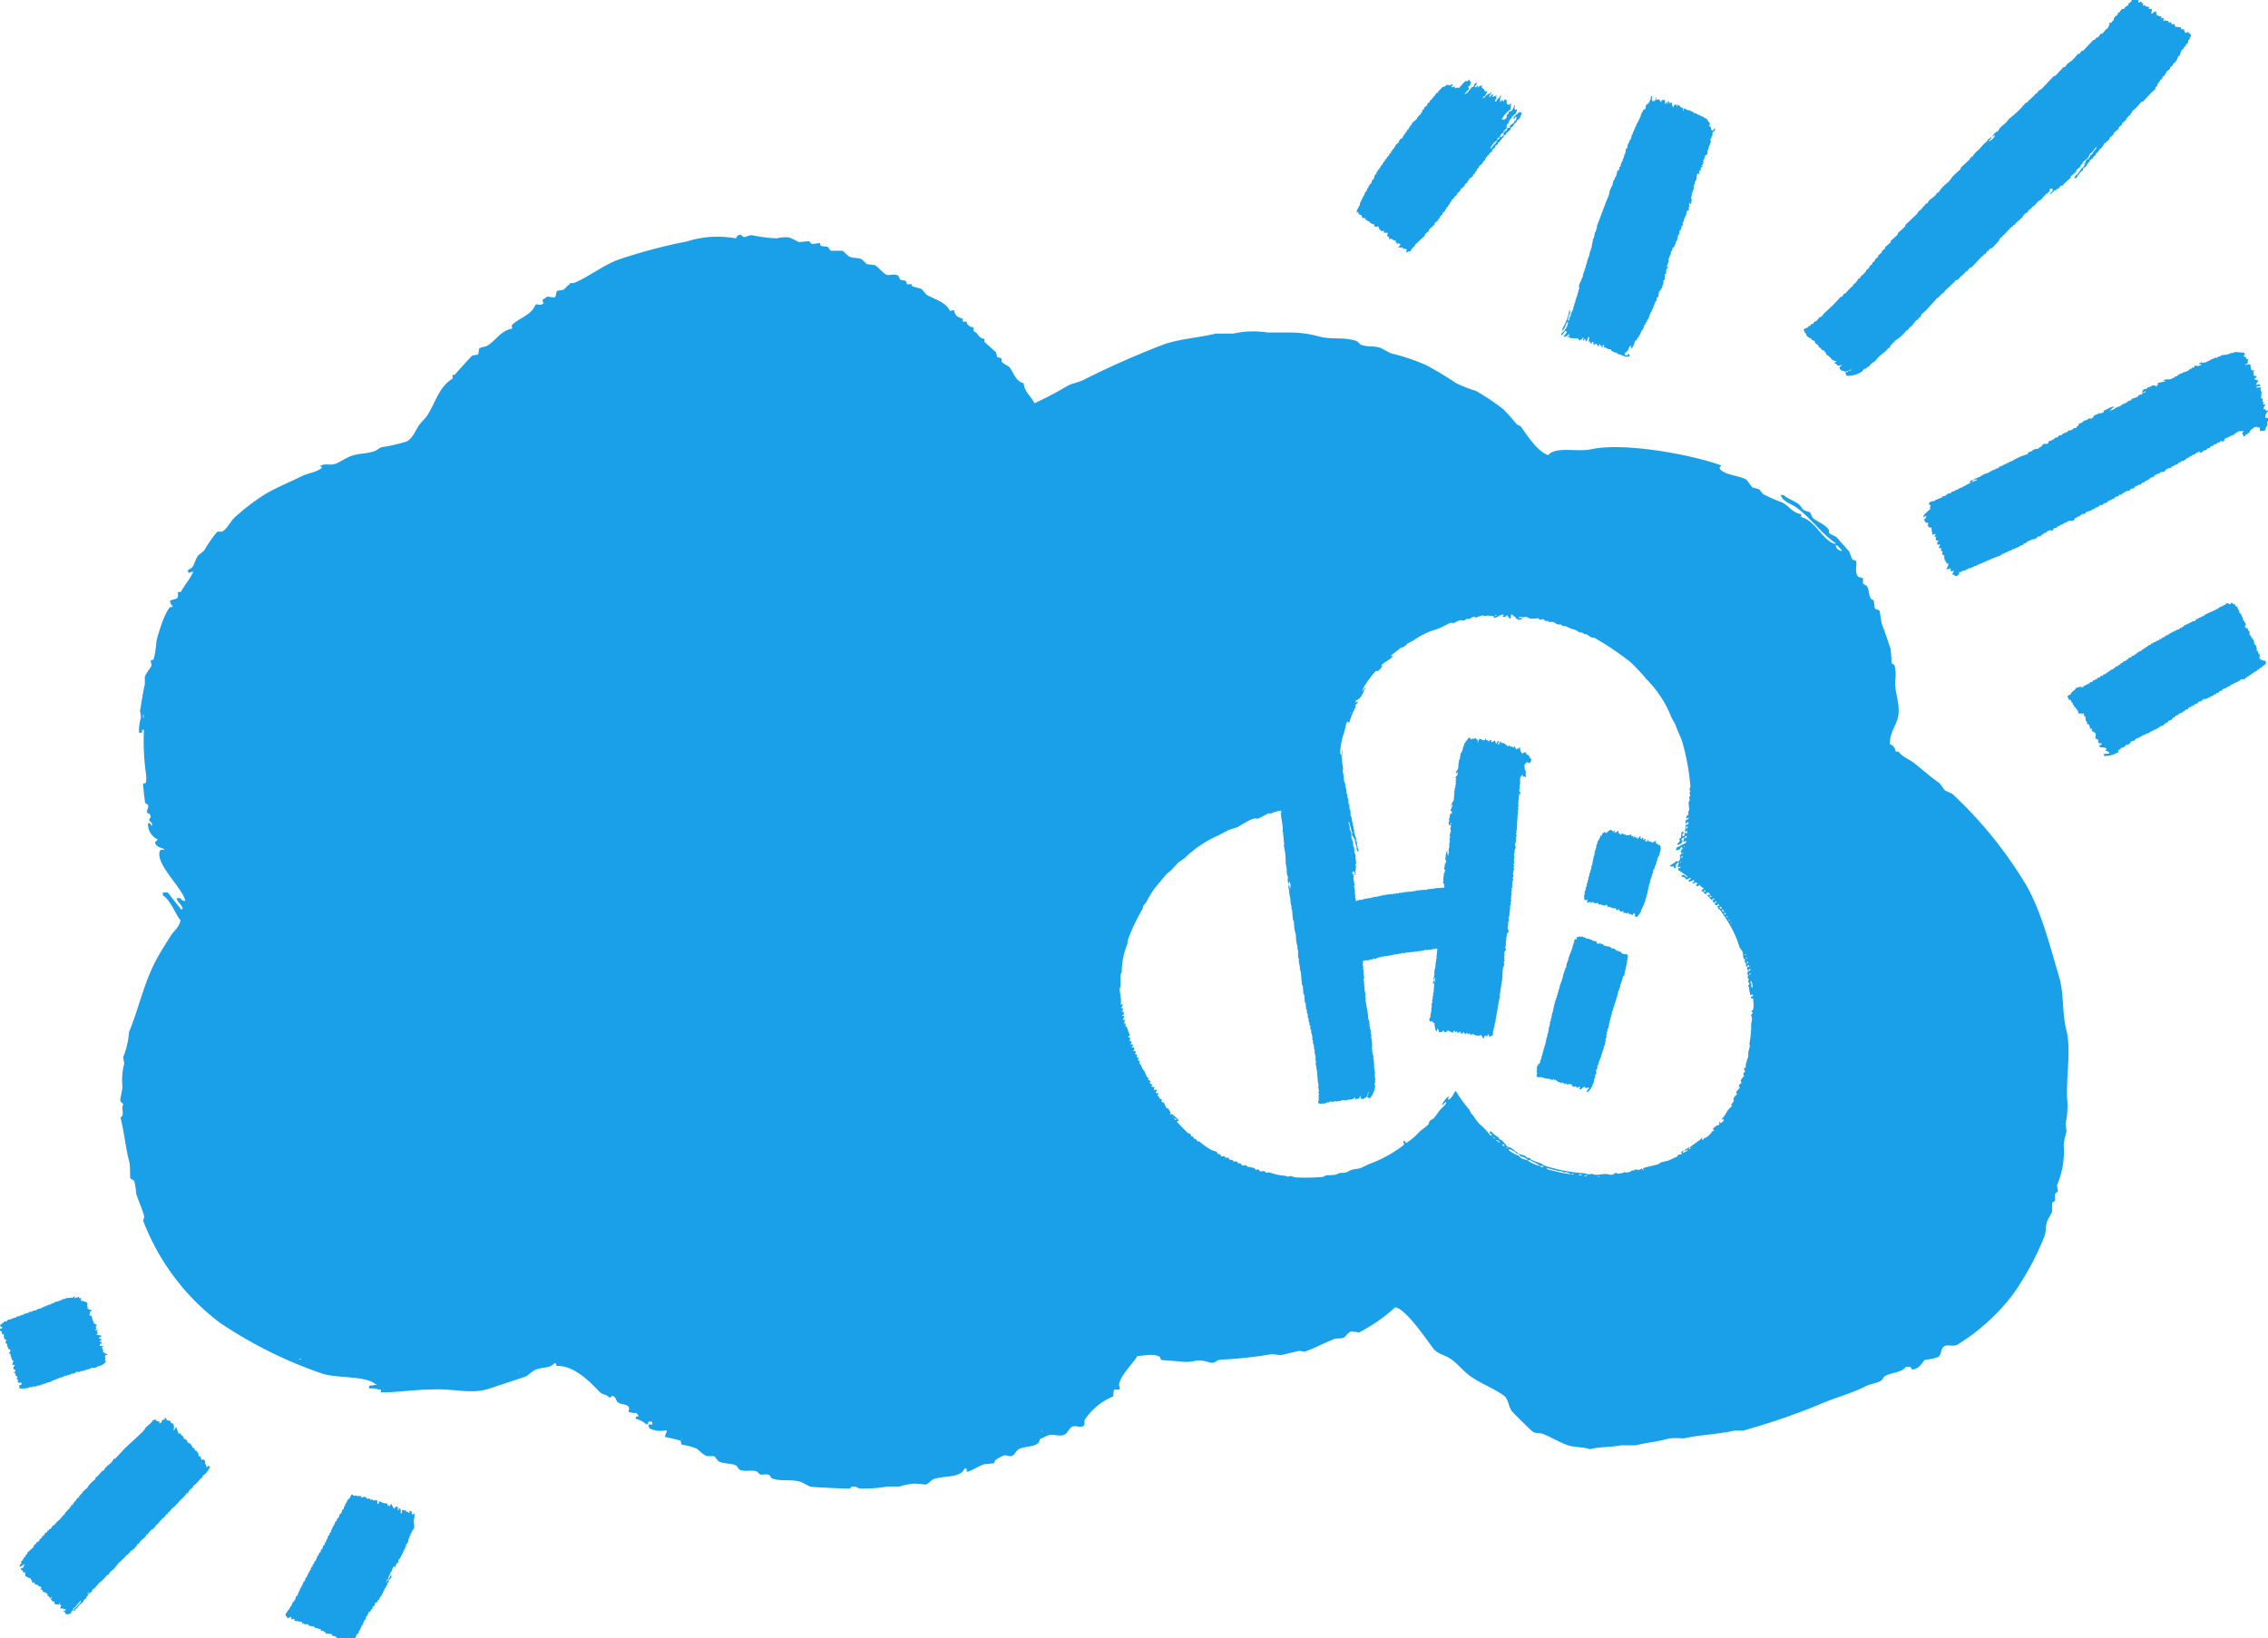
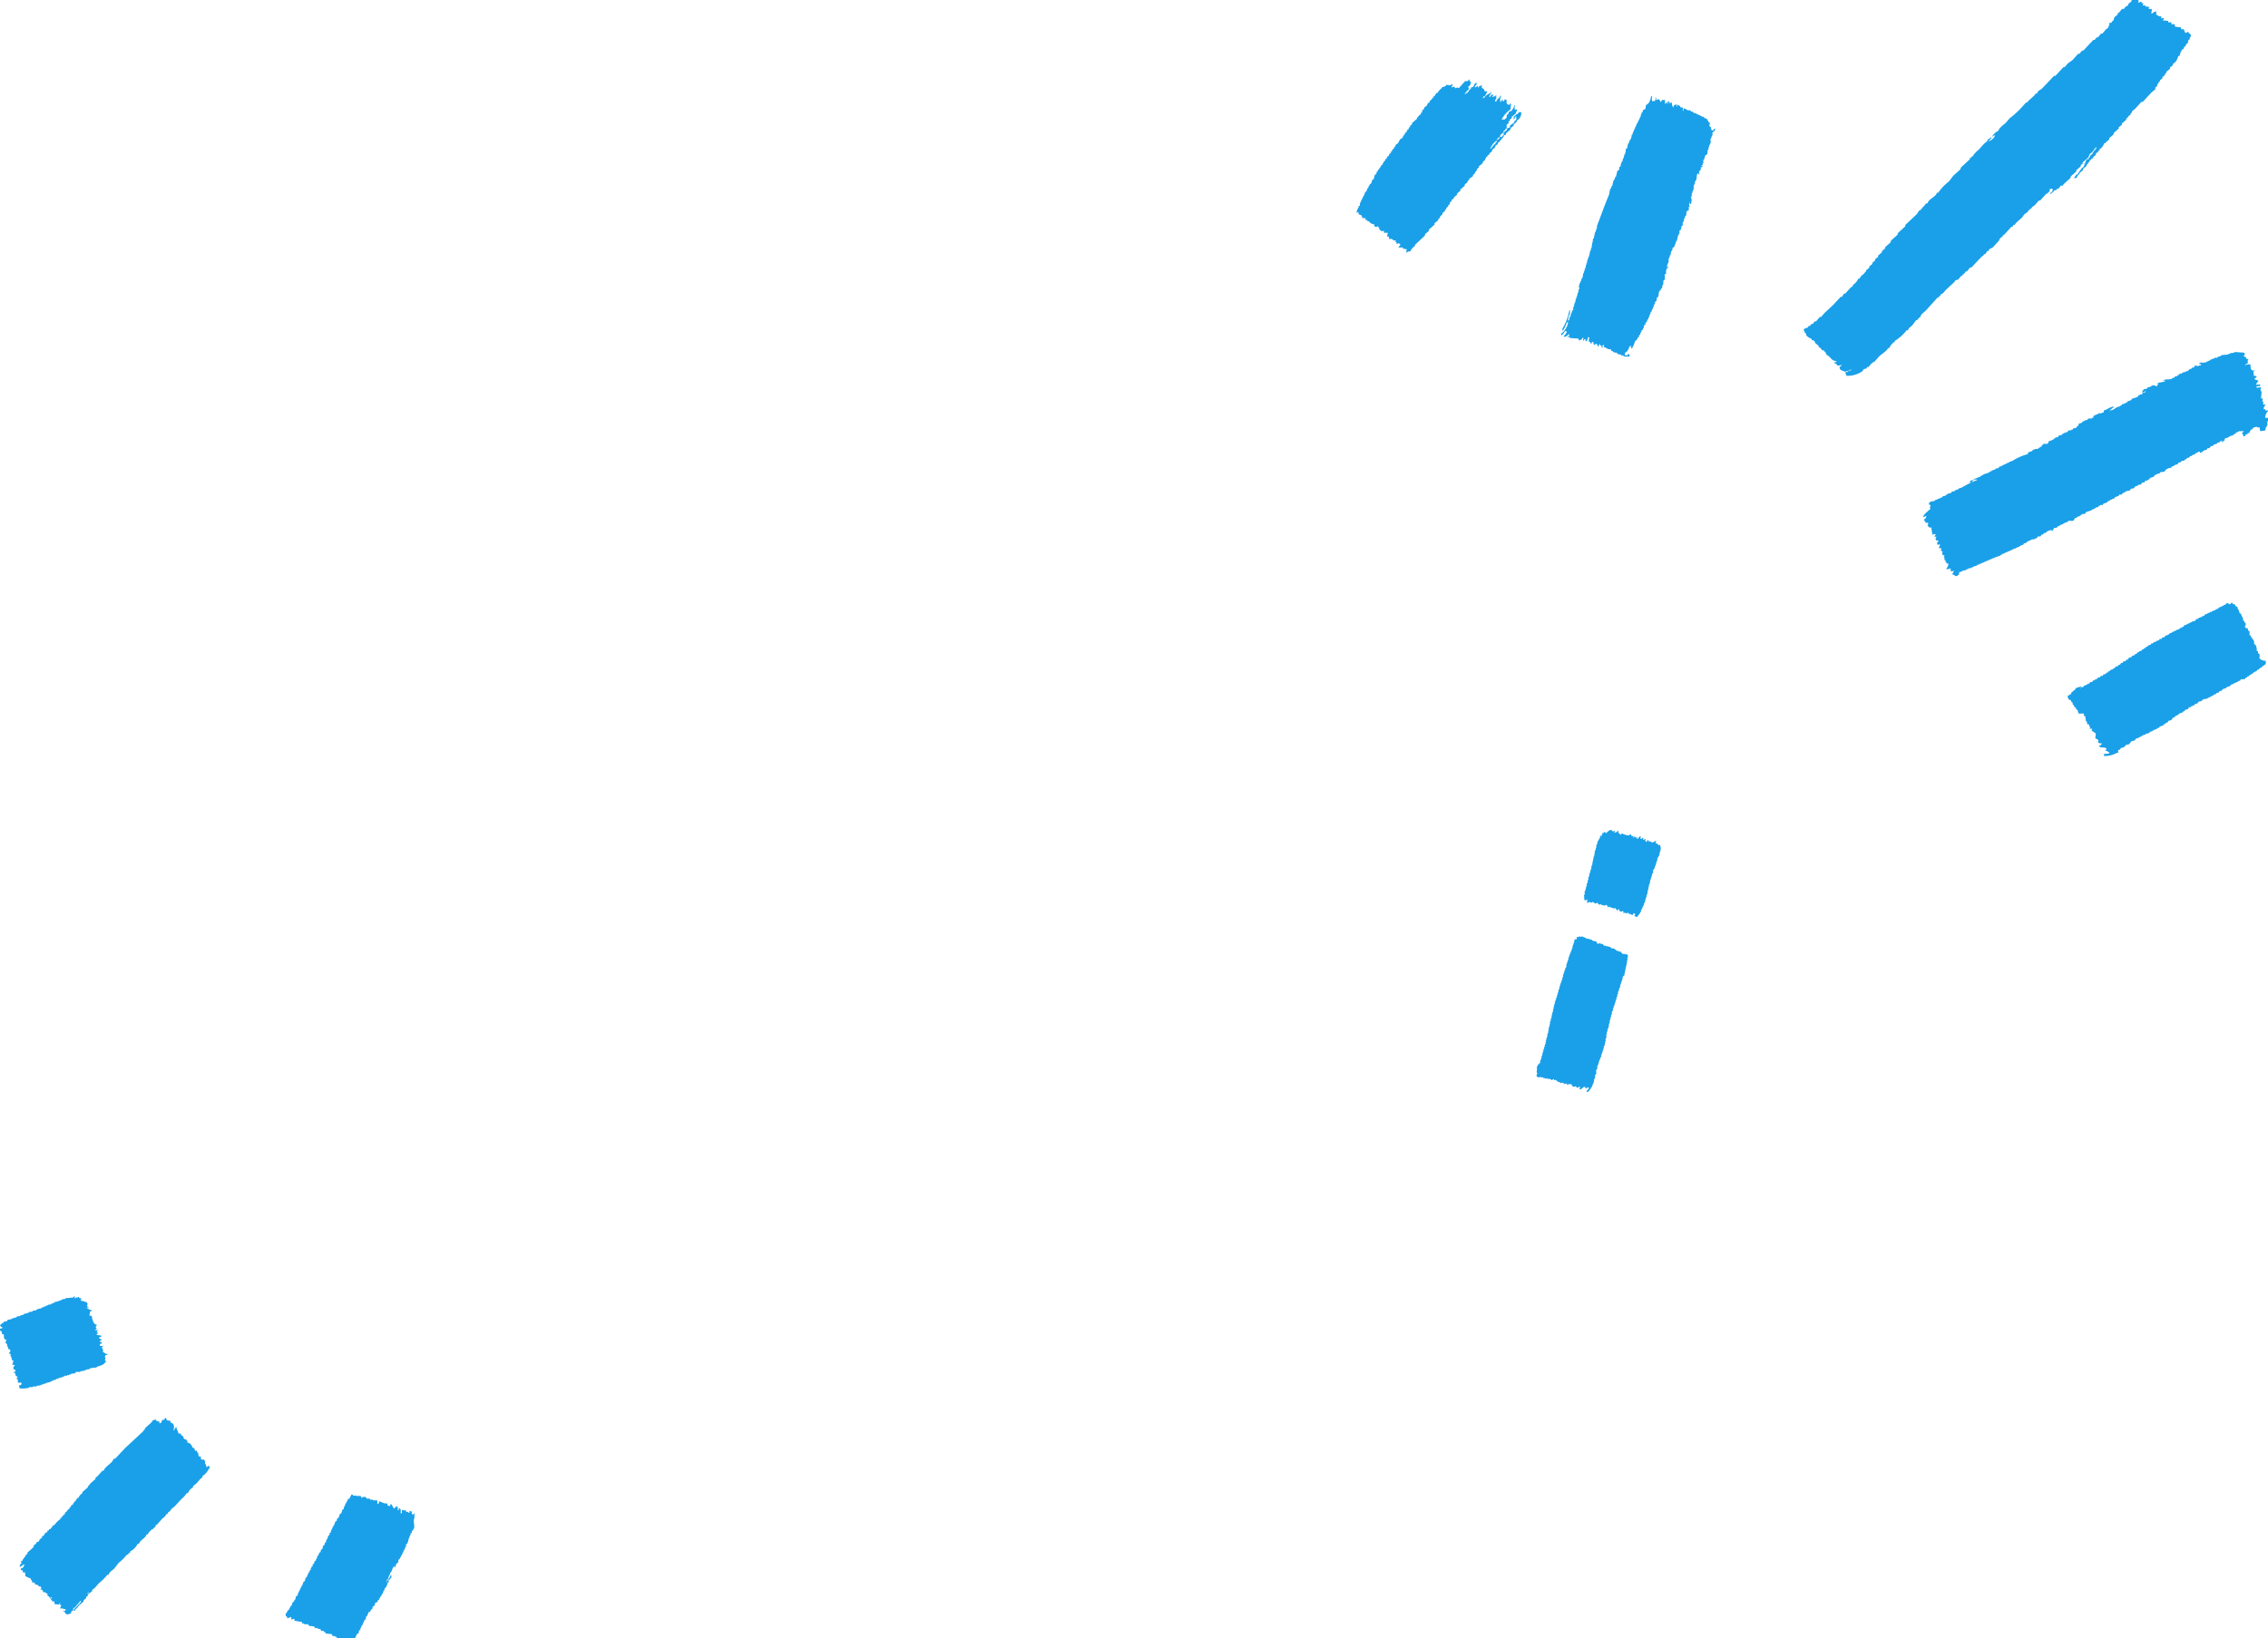
<svg xmlns="http://www.w3.org/2000/svg" width="173" height="125" viewBox="0 0 173 125">
  <g id="グループ_9699" data-name="グループ 9699" transform="translate(0)">
    <g id="グループ_9704" data-name="グループ 9704" transform="translate(0)">
      <path id="パス_1" data-name="パス 1" d="M251.811,294.15a.912.912,0,0,0,.385.24v.1h.145v.049l.1.048v.1l.289.24v.1c.207.055.165.152.289.241h.1l.1.144h.048v.1h.049v.1c.333.1.342.458.77.481v.049c-.1.029-.042-.007-.1.048h-.1a.26.26,0,0,0,.193.1c.029.1-.007.042.048.1.1.089.216.012.385,0a.642.642,0,0,1-.193.145c.029.276.168.262.385.336v.049c.125-.059.4-.1.481-.193h.049c-.094.136-.146.072-.289.144v.049H254.8v.048h-.048a1.337,1.337,0,0,1,.1.241,1.994,1.994,0,0,0,1.2-.338l.145-.193h.144l.1-.144h.1l.193-.241.145-.1v-.048h.1l.336-.385c.229-.229.555-.387.723-.674h.1c.051-.226.192-.268.289-.434h.1v-.1a3.3,3.3,0,0,0,.914-.819h.1c.055-.2.214-.257.338-.385l.289-.385h.1v-.1h.1v-.1h.1c.062-.272.268-.363.433-.529l.915-1.011h.1v-.1c.131-.036.11-.011.144-.144.2-.054.26-.211.385-.337l.626-.578.1-.144.193-.049.241-.289h.1v-.1c.12-.033.078-.025.144-.1h.049v-.1l.144-.048.241-.289h.1l.77-.819.144-.1.049-.1h.1l.144-.24h.1c.069-.245.189-.157.337-.289l.481-.53v-.1h.048l.1-.144h.1v-.1l.145-.1.481-.53c.122-.113.127.026.193-.193h.1l.1-.144.529-.481V285l.1-.049v-.048c.129-.129.282-.124.338-.337h.1v-.1h.1c.051-.172.18-.182.289-.289l.289-.337h.1l.481-.53h.1c.037-.13.011-.11.144-.144v-.194l.193-.048v.048h.049a.3.3,0,0,1-.192.289v.1l.289-.24v-.049l.193-.048.048-.1h.1l.193-.241.1.049.1-.145.53-.481v-.1l.433-.385v-.1l.338-.289v-.1l.144-.1v-.1l.385-.336c.1-.1.111-.222.193-.338l.145-.1.289-.385h.048a.5.5,0,0,1-.144.241h-.048v.1l-.1.048v.1l-.193.145v.1l-.1.048v.145c-.134-.124-.272.166-.289.336,0,0-.182,0-.1.049h.1c-.059.1-.111.1-.144.24h-.1l-.049.145-.1.047v.1h-.048l-.145.241h-.1c-.044.165-.1.124-.144.289l.193-.049a.532.532,0,0,1,.144-.24h.049v-.1l.289-.241v-.1l.289-.24v-.1l.1-.049v-.1h.048a.369.369,0,0,0,.1-.193h.1v-.1h.1c.059-.208.152-.164.241-.289v-.1l.144-.1.1-.144h.047v-.1l.1-.049a.77.77,0,0,0,.241-.385h.1v-.048l.289-.241v-.1l.336-.289v-.1l.385-.336v-.1l.241-.193v-.1l.336-.289v-.1h.049l.144-.193.145-.1v-.1l.1-.049v-.1l.24-.193.481-.529h.1l.674-.723.289-.24v-.145l.145-.1v-.144l.1-.049v-.1l.1-.048v-.1l.193-.145v-.1l.193-.144v-.1l.1-.049v-.1l.289-.24v-.1l.193-.145.047-.144.145-.1a1.1,1.1,0,0,0,.24-.481h.1a1.317,1.317,0,0,1,.193-.481l.145-.1v-.1l.144-.1v-.1l.145-.1.048-.241.1-.049v-.144h.049l.047-.193c-.1-.082-.026-.1-.192-.145v-.1c-.131.033-.108.065-.24.1-.036-.142-.079-.117-.1-.289-.281,0-.181.017-.241-.144l-.433-.049-.049-.193h-.24v-.144h-.241v-.1l-.336-.049v.049h-.049l.049-.241-.193.049v-.192c-.105.1-.261-.051-.385-.1v-.241a.382.382,0,0,0-.289.145h-.1a.868.868,0,0,0,.048-.338h-.24c.029-.1-.007-.041.048-.1v-.048l-.289-.049-.048-.1-.145.049v-.145h.049v-.048h-.145v-.1h-.144v.048h-.145c.123-.124-.006-.246-.048-.336-.252,0-.275.017-.385.144h-.049v.1l-.24.193-.049.145-.144.048-.145.193h-.144l-.241.289-.1.049v.1l-.24.193-.1.289h-.049l-.1.144h-.144v.193c-.1.084-.041.113-.1.193l-.145.1-.289.338h-.1l-.241.289h-.1l-.144.192h-.1l-.77.819h-.1l-.193.24h-.1l-.385.434c-.13.128-.3.209-.434.336l-.193.241h-.1l-.625.674h-.1l-.915.963c-.153.138-.318.142-.385.385h-.1l-.1.144-.481.434-.048.1h-.1l-.482.529a6.312,6.312,0,0,1-.77.674l-.289.338c-.167.167-.512.38-.578.625a.944.944,0,0,0-.434.385h-.048v.049c.131-.033.108-.065.24-.1a.739.739,0,0,1-.433.433v.049h-.049a.452.452,0,0,1,.193-.241v-.1c-.1.059-.1.111-.24.145-.055.2-.211.259-.338.385l-.385.433a1.953,1.953,0,0,0-.481.53h-.1v.1h-.1v.1l-.674.625-.048.145-.481.433c-.162.162-.274.368-.434.53a3.34,3.34,0,0,0-.77.818h-.1c-.1.351-.621.445-.723.819h-.1l-.24.289h-.049v.1h-.1v.1c-.217.059-.21.2-.336.338l-.867.818v.1l-.578.53v.1l-.53.481v.1l-.433.385v.1l-.241.193v.1l-.289.24v.1l-.24.193v.1l-.193.145v.1l-.241.193v.1l-.24.193v.1h-.049l-.1.144c-.124.126-.283.185-.336.385h-.1a1.254,1.254,0,0,1-.338.434h-.048l-.049.144-.193.145-.385.433h-.1l-.144.241h-.1l-.578.625-.674.626-.241.289h-.1l-.289.336h-.1l-.144.193h-.1l-.1.145h-.1l-.1.144h-.1v.049h-.1c-.027.017-.039.065-.1.1.033.131.065.108.1.24C251.862,294.064,251.725,294.038,251.811,294.15Z" transform="translate(-114.004 -268.537)" fill="#19a0e9" fill-rule="evenodd" />
      <path id="パス_2" data-name="パス 2" d="M220.551,284.158h.049v.145a.981.981,0,0,1,.24.1l.049.193h.24v.144h.145v.1h.144c.03.1-.007.041.049.1a.841.841,0,0,0,.336.144v.145l.193.048a.07.07,0,0,1,.1-.048v.048c.146.1.02.072.1.193l.145.1v.049a.343.343,0,0,1,.193-.049v.145h.289l-.049.289h.145v.193c.145-.021.245-.046.336.1h.194l-.049.1c.018.03.115.024.1.1s-.038-.02-.048.048h.191v-.048h.049v.048l.1.049a.36.36,0,0,1-.145.193v.048h.337v.1a.741.741,0,0,1,.289.049l-.048.24c.174-.044.1-.086.336-.1.049-.174.186-.262.289-.385h.049v-.1l.77-.722v-.1l.289-.241v-.1l.433-.385v-.1l.289-.241v-.1l.1-.048.049-.144L227,284.3v-.1l.193-.145v-.1l.1-.048v-.1l.144-.1v-.1l.1-.049.049-.193.1-.048v-.1l.193-.145V283l.24-.193v-.1l.241-.193v-.1l.336-.289v-.1l.193-.144.049-.145.1-.048v-.1l.289-.193v-.1l.144-.1v-.1l.1-.049v-.1h.049l.048-.144.1-.049v-.1l.289-.24.049-.145.144-.1v-.1h.049v-.1l.1-.048c.086-.121-.051-.084.144-.145.059-.208.152-.164.241-.289v-.1l.24-.193v-.1l.193-.144v-.1l.1-.049.145-.193h.048v-.1h.049a.509.509,0,0,0,.144-.24h.1l.049-.145.336-.289v-.1l.241-.193v-.1l.144-.1v-.048l.1-.049v-.1l.1-.048a.744.744,0,0,0,.241-.578h-.193l-.1.144h-.1v.049l-.193.144v.193h.048a.462.462,0,0,0,.049-.193h.1v.241l-.145.1v.1l-.336.24v.145l-.193.048-.049.145-.24.193v.193c-.01.018-.11.079-.145.144h-.144c-.047.171-.12.177-.193.24h0a.3.3,0,0,0-.045.046v.1l-.1.049v.1l-.1.048a2.274,2.274,0,0,1-.193.241v.048h-.1a2.1,2.1,0,0,1,.385-.529l.142-.1,0,0v-.1l.24-.193v-.1l.241-.193v-.1l.144-.1V277.8l.1-.048v-.289l.145-.1v-.145l.1-.048v-.1l.144-.1v-.1l.289-.241c.056-.081,0-.108.1-.193v-.144l-.144.048-.049-.24h.049v-.1h-.049a.994.994,0,0,1-.24.433h-.1l-.1.1v.1l-.145.1v.193c-.008.014-.11.083-.144.145h-.241a2.238,2.238,0,0,1,.674-.77l.049-.434h-.1v.1a.469.469,0,0,0-.193-.048c-.019-.105-.046-.092-.049-.1v-.241h-.048c-.054-.054,0-.02-.1-.048l-.049.144h-.1v-.144a.627.627,0,0,0-.144.193h-.049V275.4h.049v-.144h-.049c-.064.229-.228.2-.289.433H231c.023-.105.031-.136.1-.193V275.2h-.048v.1H230.9v.049s-.186-.006-.1-.049h.049v-.144l-.145.048c-.037.131-.011.11-.144.145a.4.4,0,0,1,.144-.241v-.144h-.048v.1a.921.921,0,0,0-.434.289v.048h-.1v.049h-.048l.048-.145h.1a1.663,1.663,0,0,0,.193-.385h-.193l-.048-.144-.193-.145.048-.144c-.19.005-.22.023-.289.144H229.7v-.144c-.1.058-.1.111-.241.144a.394.394,0,0,1,.145-.24v-.145l-.193.145v.1l-.1.1-.145.048v.1l-.1.049c-.1.145-.092.236-.289.289v.048h-.1l.289-.336h.049l-.049-.241.1-.048a.5.5,0,0,0,.1-.338h-.1V274a.9.9,0,0,0-.144.144h-.193l-.481.53-.145-.049a.131.131,0,0,1-.144.049l-.049-.1c-.1-.04-.153.067-.193.048v-.048h-.048c.04-.062.041-.053.1-.1v-.1l-.145.047v.049l-.336-.049-.049.1-.289.1v.049a1.214,1.214,0,0,0-.336.385h-.1a.535.535,0,0,1-.145.24h-.048v.1h-.049l-.144.193-.1.049v.1l-.193.144v.1l-.241.193v.1l-.144.1v.145l-.1.048v.1l-.145.1-.1.145h-.048v.1l-.385.336v.1l-.145.1v.1l-.1.049v.1l-.144.1V278l-.145.1v.1l-.1.049v.1h-.049l-.048.144c-.231.061-.218.218-.337.385l-.191.145v.1l-.1.048v.1l-.145.1v.1l-.1.049v.1l-.145.1v.1l-.144.1-.049.144-.1.049v.1l-.1.048-.048.145h-.049v.1l-.144.1v.1l-.1.048v.1l-.1.049-.049.144h-.048l-.049.193-.1.049-.048.144H221.8l-.048.192-.1.049-.1.289-.1.048-.049.145h-.048v.1l-.1.1v.1h-.049v.1l-.1.048-.1.289h-.048v.1h-.049v.1h-.048v.1h-.049v.1h-.048v.1h-.049v.1H220.7v.145l-.1.048v.1a.611.611,0,0,0-.145.434C220.551,284.139,220.5,284.1,220.551,284.158Z" transform="translate(-116.968 -267.954)" fill="#19a0e9" fill-rule="evenodd" />
      <path id="パス_3" data-name="パス 3" d="M234.926,293.085h.1v.048h.049a.957.957,0,0,1-.241.337v.048a.357.357,0,0,0,.289-.1v-.048h.1v-.049h.049a.225.225,0,0,1-.145.193v.049l.145-.049v.1l.674.049.048.144c.1-.029.042.007.1-.048.132-.037.11-.011.145-.145h.1l-.049.193h.1v-.1h.1v.145h.049v.048a.825.825,0,0,0,.144-.336h.1a1.435,1.435,0,0,0-.048.336h.1c.029.1-.007.042.048.1v.049h.049c.093-.1-.052-.088.144-.145l.049.241h.1v-.1c.138.034.159.052.193.193h.1V294.1h.1v.1h.1v.145h.1l-.049-.145h.049v-.048h.1l-.049.144c.232.063.249.19.578.193v.1l.145.049v.048h.1v.049h.193v.048c.123.084.121.094.336.1v.1l.145-.048.048.1h.049v-.049c.067,0-.018.03.048.049h.338v-.145h-.049c-.029-.1.007-.041-.048-.1l-.049.145H239.5v-.193c.164-.044.307-.305.336-.481.1-.029.042.007.1-.049.019.021.081-.011.049.049h-.049c.017.1,0,.044.049.1v.048h.048a2.125,2.125,0,0,0,.241-.578c.19-.054.062-.014.144-.144h.049v-.1l.1-.049v-.1l.1-.1v-.1h.048v-.1h.049v-.1l.1-.048v-.1h.048l.049-.241.1-.048v-.145l.1-.048.048-.193h.049l.048-.193h.049v-.145h.048v-.1h.049v-.144l.1-.049v-.144h.048l.049-.193h.048v-.145h.049v-.1h.048v-.144l.1-.049.049-.289.1-.048.048-.385h.049V290l.1-.049v-.1l.1-.048v-.193h.048l.049-.241-.049-.048h.049v-.1l.1-.049v-.433h.1c-.009-.257-.014-.391.144-.481,0,0-.007-.188-.048-.1v.048h-.049a1.518,1.518,0,0,1,.145-.385v-.289h.048v-.1h.049v-.144h.048l.049-.289h.048v-.1h.049v-.145l.144-.1.049-.193h.048V286.3h.049v-.1h.048l.1-.433h.049v-.1h.048v-.241l.1-.049v-.1h.049v-.193l.1-.049v-.24h.048v-.1h.049v-.194h.048l.049-.191h.048c.061-.151,0-.272.1-.386v-.048l.1.048v-.1h.048a1.04,1.04,0,0,1-.048-.193h.1c-.029-.1.007-.041-.048-.1v-.24h.048v.1h.1l.049-.385h-.049v-.193h.049v-.241h.048v-.144h.049V282.3h.049v-.336h.048v-.1h.049v-.193h.048v-.1h.048c.057-.134.01-.381.1-.481v-.049c.062.04.053.041.1.1h.048l-.048-.193h.048v-.1l.1-.048v-.193l.144-.049v-.048h-.1c.025-.064.084-.075.1-.1v-.1h.049v-.289h.049l.1-.338c.1-.029.041.007.1-.048.122-.122.035-.208.1-.385h.048v-.193h.049v-.145h.048v-.1h.049v-.144h.048v-.1H246l.048-.193h.049v-.145h.048l.049-.24h-.049v-.049h.049c.093-.117.154-.087.193-.289h-.1c-.03.1.007.042-.049.1v.049l-.144-.049-.049-.24-.1-.049c-.044-.1.062-.206.049-.24l-.1-.049-.049-.144h-.048l-.049-.145-.193-.048-.048-.1h-.145v-.049h-.1v-.048l-.289-.1v-.049l-.24-.048-.049-.1h-.145l-.048-.1h-.193c-.132-.051-.153-.126-.338-.145v.193h-.048v-.24c-.027-.012-.179-.041-.193-.049v-.048a.547.547,0,0,0-.241-.145v.145h-.048V275.8c-.169.033-.221.049-.241.24a.5.5,0,0,1-.1-.385l-.193.049v-.1c-.1-.03-.041.007-.1-.049h-.048l.048.193h-.048v-.1c-.114.031-.091.013-.145.1h-.048v-.289h-.241c-.029.1.007.042-.048.1v.049h-.049a.36.36,0,0,0-.144-.192v-.049c-.086.047-.075.07-.193.1v-.193h-.049v.145c-.025.063-.031-.019-.048.048l.048.049h-.048v.048c-.1-.064-.1-.031-.193,0a.443.443,0,0,1,0-.385h-.1a1.2,1.2,0,0,1-.193.53l-.193.144-.049.289-.193.1v.1l-.1.1v.1h-.048v.1H240.7v.1h-.048v.1h-.049v.1h-.048v.1h-.049v.1h-.048v.1h-.049l-.1.289h-.048v.145h-.049l-.048.193h-.049v.144h-.048v.1h-.049l-.048.289h-.049v.1h-.047l-.1.289h-.049l-.048.337-.1.048-.049.338H239.5v.1h-.049l-.048.289h-.049l-.048.24h-.049v.1h-.048l-.049.289-.1.049v.193l-.144.1-.1.433h-.049l-.048.193h-.049v.1h-.048l-.1.434h-.049l-.048.193h-.049l-.1.481c-.328.754-.606,1.584-.914,2.358v.194h-.049v.144h-.048v.145h-.049l-.1.481h-.048l-.049.336H237l-.049.385H236.9v.193h-.049l-.1.481h-.048v.145h-.049v.144h-.048v.193h-.049v.145h-.048v.193h-.049v.144h-.048v.145h-.049v.144h-.048l-.049.338h-.048v.1h-.049v.144h-.048l-.049.193h-.048v.145h-.049l.049.289h-.049l-.048.289h-.049v.193h-.048v.144h-.049v.145h-.048v.144H235.7v.145h-.048l-.049.289h-.048v.24H235.5l-.048.193h-.049v.145h-.048v.144h-.049v.1h-.048v.193h-.049v.049h-.048a.98.98,0,0,1,.144-.53V291.5h-.048a3.967,3.967,0,0,1-.53,1.4v.144h.049a2.712,2.712,0,0,0,.289-.625h.1a1.359,1.359,0,0,1-.53.867v.144A.934.934,0,0,0,234.926,293.085Z" transform="translate(-115.549 -267.829)" fill="#19a0e9" fill-rule="evenodd" />
      <path id="パス_4" data-name="パス 4" d="M286.118,297.724v-.049h-.193v-.1h-.144c.015-.237.1-.2.144-.385l-.144.049-.049-.145c.054-.054.021,0,.049-.1h-.1l.048-.24h-.144l.048-.53h-.048v-.1h-.049l.049-.24a1.453,1.453,0,0,1-.338.048v-.1c.168-.027.09-.049.241,0l.048-.144h-.289v.048H285.2c.039-.174.12-.21.193-.336l-.289-.1v-.1c.131-.037.109-.012.144-.145l-.241-.048v-.049h.049a.663.663,0,0,1-.049-.289h.1v-.048h-.193c-.009,0-.049-.073-.1-.1l-.049-.385-.336.048v.049h-.049l.049-.1.144-.049v-.24s.034-.011.048-.1h-.144l-.048-.145c-.1-.029-.042.007-.1-.048h-.049c-.033-.092.069-.141.1-.193a.2.2,0,0,1-.1-.1l-.723-.049v.049l-.336.047v.049h-.145v.048l-.529.049v.048l-.289.1v.049h-.241v.048l-.289.1v.049h-.1v.048h-.1v.049h-.1v.047l-.337.049c-.009,0-.018-.065-.1-.049v.049h-.1v.1h.144v.048h-.048v.049h-.145v.048a1.663,1.663,0,0,1-.336-.048v.144c-.108.016-.126,0-.193.049v.048h-.1v.049h-.1l-.049.1H280v.048h-.144v.049l-.241.048v.049h-.1v.048h-.144l-.049.1h-.1l-.048.1h-.145l-.048.1h-.1v.049h-.1v.048c-.163.065-.507,0-.626.1h-.048v.049l.144-.049v.1l-.529.1v.145c-.013.035-.107.02-.1.1h.048v.048c-.089-.035-.238-.143-.385-.1v.049h-.1v.048l-.24.049-.049.1-.24.048c-.009,0-.052.072-.1.1-.03.1.007.042-.049.1v.049c.136-.013.176-.02.241-.1h.048c-.118.2-.083.058-.24.144l-.049.1h-.144v.049h-.1l-.1.144-.434.145-.048.1-.289.1-.049.1h-.1v.048h-.1v.049h-.144l-.049.1-.144.048v.049h-.145v.048h-.1v.049h-.1l-.048.1h-.1v.047l-.241.049v.048h-.048a.944.944,0,0,1,.336-.289v-.048c-.35.023-.478.227-.77.289v.144c-.071.029-.1.019-.193.049v.048l-.193-.048v.048c-.116.066-.3.1-.385.193h-.048l.048.1h-.048v.049l-.1-.049v.1a1.014,1.014,0,0,1-.194-.048v.048h-.1l-.048.1h-.145v.049h-.1v.048h-.1l-.048.1-.289.1c.092.11-.023.123-.1.193l-.049.1-.24.049-.049.1H271.1v.048H270.9l-.1.145h-.144v.048h-.1v.049h-.1l-.049.1-.24.047-.049.1-.289.1v.049a1.407,1.407,0,0,1-.433.193l-.049.144-.048.049h-.289c-.028.012,0,.064-.145.1v.1c-.152.038-.221.146-.337.193h-.192v.048h-.145l-.048.1c-.069.042-.3.087-.337.145v.1a4.019,4.019,0,0,0-1.2.529h-.1v.049h-.1v.048h-.1v.049h-.1v.048h-.1v.049h-.1v.048h-.1v.049h-.1v.047l-.193.049-.049.1-.24.048v.049l-.289.1v.048h-.1v.049h-.1v.048l-.434.145v.048h-.1v.049h-.1l-.047.1h-.145v.048c-.162.068-.226.024-.336.145h-.049v.049c.1-.03.041.006.1-.049h.193v.049a1.1,1.1,0,0,0-.337.144h-.049a.194.194,0,0,1,.1-.1v-.048c-.136.012-.176.019-.24.1h-.049c-.068.076.089.04.1.049v.048c-.248.116-.492.262-.721.385l-.193.049v.048l-.289.1v.048l-.241.049-.048.1-.241.047v.048h-.1l-.048.1h-.1v.048h-.144l-.049.1h-.1v.049h-.1v.048h-.144v.049l-.193.048v.049c-.113.058-.273.037-.385.1-.011.006-.046.071-.1.1.036.131.011.11.144.144-.019.1-.047.093-.048.1v.241l-.1.048c-.152.168-.37.277-.434.53.105-.023.137-.031.193-.1h.049a.3.3,0,0,1-.193.289c.059.1.111.1.144.24h.193v.145h-.048a.227.227,0,0,0,.144.193v.048l.145-.048a3.818,3.818,0,0,0,.1.578h.048v-.049h.192a.357.357,0,0,1-.1.145v.048h.145c-.029.1.007.042-.049.1v.145h.049v.048h.144v.1l-.1.049a1.077,1.077,0,0,1,.049.193.461.461,0,0,1,.193-.049l-.1.289h.193a.481.481,0,0,1-.049.193l.145.049a1.25,1.25,0,0,1-.049.193h.049v.1h.144a1.35,1.35,0,0,1-.048.193h.048v.193h.1c-.03.1.005.041-.049.1.054.053,0,.02.1.047v.1h.144a.56.56,0,0,1-.144.385v.049h.193v-.049s.229,0,.145.049h-.049c.017.1,0,.044.049.1v.048c.089.051.2-.032.24-.048a1.492,1.492,0,0,1-.144.289c.114.047.172.042.24.144.108-.015.126,0,.193-.048v-.049h.1V310h.145v-.049h.1V309.9l.289-.049v-.048l.193-.049v-.048h.193v-.049l.193-.048v-.049l.24-.048v-.049l.193-.048v-.049h.145v-.048l.193-.049v-.048h.144v-.049l.192-.048v-.049h.145v-.047l.193-.049v-.048h.144v-.049h.1v-.048h.145V308.8l.193-.048V308.7h.1l.048-.1h.145v-.048h.1v-.049l.193-.047v-.049h.144v-.048l.193-.049v-.048h.1v-.049h.145v-.048l.289-.1v-.049h.1v-.048l.193-.049.048-.1.193-.048.049-.1h.1v-.049l.193-.048v-.049l.336-.048v-.049h.1l.1-.144h.193l.1-.145h.1l.049-.1.193-.047.048-.1h.1v-.049l.241-.048s.021.084.1.048l.1-.193.24-.048.049-.1h.1l.1-.1h.1v-.049h.1v-.048h.1v-.049l.289-.1v-.048c.155-.059.319.033.433-.049l.1-.193h.1l.1-.1h.1v-.048h.1l.049-.1h.1v-.049h.193l.1-.144.433-.145v-.048h.1v-.049h.1l.1-.1.194-.048.048-.1h.1v-.049h.193l.049-.1.289-.1.048-.1h.1l.1-.1h.1v-.048l.193-.049.049-.1.289-.1.048-.1h.193l.049-.1.144-.048v-.049h.1v-.049h.1v-.048h.193l.1-.144.241-.049.1-.145.193-.048v-.049l.24-.047.1-.144h.145l.1-.145h.144v-.049l.145-.048.048-.1.289-.1.1-.145h.1v-.048h.1v-.049h.145l.048-.1.337-.048.048-.1a.7.7,0,0,1,.481-.193v-.1c.108-.016.126,0,.192-.049v-.048h.1v-.049h.145l.1-.144.193-.049.048-.1h.192l.049-.1h.1l.048-.1.193-.048.049-.1h.1l.1-.1h.1v-.049h.1l.048-.1h.1l.1-.1h.1V300.9h.1v-.049h.1l.049-.1.289-.1.048-.1h.145l.1-.144.193-.049.048-.1h.145v-.047h.1l.048-.1h.145l.048-.1h.1v-.049h.049l-.049.145a.663.663,0,0,0,.192-.145h.049v-.144a1.613,1.613,0,0,0,.433-.193V299.6h.145v-.048h.1l.048-.1h.1l.049-.1c.131-.075.09.051.193-.1h.385a.317.317,0,0,1-.144.144l.144.193h-.049v.049h.145l.048-.145h.145v-.1h.144c.035-.273.22-.258.337-.433l.241-.049v.049h.193l.048.289.385-.049.049-.24h.048v-.1h.049c.075-.209-.066-.287.1-.434a.532.532,0,0,0-.049-.193h-.193A.657.657,0,0,1,286.118,297.724Z" transform="translate(-113.118 -266.353)" fill="#19a0e9" fill-rule="evenodd" />
      <path id="パス_5" data-name="パス 5" d="M284.429,315.015h-.049a.836.836,0,0,0,0-.385h-.1v-.193h-.1a.8.8,0,0,0-.1-.482l-.1-.049v-.241h-.048v-.1l-.1-.049v-.1l-.1-.048v-.1l-.1-.048v-.289l-.1-.049-.049-.193h-.144c-.022-.063-.07-.082-.049-.193h.049v-.193l-.1-.048v-.1l-.1-.049v-.193h-.049v-.1h-.048v-.1h-.049v-.1l-.144-.1V311.4c-.055-.116-.128-.153-.145-.338l-.144-.048c-.03-.1.007-.042-.049-.1v-.049h-.144l-.049-.1c-.132-.036-.11.083-.144.1h-.145v-.1c-.019.05-.133.021-.193.049l-.048.1h-.1l-.1.1h-.1v.048h-.1v.049h-.1l-.049.1-.193.048v.049l-.289.1v.048h-.144v.049l-.194.047v.049l-.191.048-.049.1h-.1v.049h-.1v.048h-.1v.049h-.1l-.1.1h-.1l-.1.144-.241.049v.048h-.1v.049h-.1v.048h-.1v.049h-.1v.048l-.192.049-.048.1-.145.049v.048h-.1l-.1.1h-.1v.048h-.1v.049h-.1v.048h-.1v.049h-.1l-.1.1h-.1l-.048.1h-.1v.048l-.193.049-.049.1-.193.049-.048.1h-.145l-.048.1-.193.048v.048h-.1v.049h-.1l-.1.1h-.1l-.049.1-.193.049-.047.1h-.1l-.049.1h-.1l-.047.1h-.1l-.049.1-.193.048v.049l-.144.048-.049.1h-.1l-.048.1-.193.049-.049.1-.193.048-.1.145h-.1l-.048.1-.193.048-.049.1h-.1l-.1.145h-.1l-.048.1-.193.048-.049.1-.144.049v.048l-.193.049-.049.1h-.1l-.048.1h-.1l-.049.1-.193.048-.048.1h-.145l-.048.1-.193.049-.049.1h-.1l-.1.1h-.1l-.047.1-.193.048-.049.1h-.1v.049h-.1v.048h-.1v.049h-.1l-.048.1-.193.048v.049h-.049a.19.19,0,0,1,.1-.1v-.049l-.433.145-.049.1-.289.24-.048.145h-.1v.048l-.145.049a.7.7,0,0,0,.1.289l.145.048a.412.412,0,0,0,.1.193h.048v.145l.1.048v.1l.145.1v.1h.048a.527.527,0,0,1,.145.338H271v.193h.1l.047.385h.049a.44.44,0,0,1,.048.24h.145a.447.447,0,0,0,.048.193h.049l-.049.145h.193l-.048.144.289.193c.08.138-.028.319,0,.385l.24.145-.048.144a.475.475,0,0,1,.1.1h.193c-.03.1.007.042-.049.1v.049h-.144l.048.144c.054.02.409.034.434.049v.048h.1c-.047.086-.069.075-.1.193h.144v.049c.132.037.11.011.145.144l-.434.049.049.144a1.849,1.849,0,0,0,.963-.24h.1V322l.144-.048.049-.1.289-.1.1-.145.24-.048.193-.241.241-.048.1-.145.289-.1v-.048h.1v-.049h.1v-.048l.289-.1v-.049h.144V320.7h.1l.049-.1.193-.049V320.5h.1v-.049h.1v-.048h.1l.1-.1h.1l.047-.1.289-.1.049-.1h.1l.048-.1h.1l.1-.145.193-.048.145-.193.144-.049.049-.1h.1v-.047h.1l.048-.1.289-.1v-.049l.145-.048.048-.1.193-.049.1-.144h.1l.1-.1h.1v-.049h.1l.049-.1.193-.048.1-.145h.145v-.048h.1l.048-.1h.1v-.049h.1V318.1h.1v-.049h.1V318h.1v-.049h.1l.1-.1h.1l.049-.1h.144l.049-.1.193-.048.048-.1.193-.049.049-.1.289-.1v-.048l.289-.1.048-.1h.1v-.049h.1v-.048h.1v-.049h.1v-.048h.1l.1-.1h.1l.049-.1c.119-.057.239.011.337-.049l.049-.1h.1l.048-.1h.1l.049-.1h.1l.047-.1h.1l.049-.1h.1v-.048l.144-.049.049-.1h.1l.1-.144h.1l.1-.145h.1v-.048l.144-.1v-.241h-.1C284.536,315.12,284.488,315.116,284.429,315.015Z" transform="translate(-112.04 -264.767)" fill="#19a0e9" fill-rule="evenodd" />
      <path id="パス_6" data-name="パス 6" d="M128.576,366.261v-.049h.289v-.048h.289v-.049l.336-.048v-.049h.145v-.048h.144v-.049h.145v-.048l.289-.049v-.048l.193-.049v-.048h.144v-.049h.1v-.048h.145v-.049h.1v-.048h.193v-.049l.193-.047v-.049h.193V365.3h.144v-.049h.145V365.2l.336-.049.049-.1h.336v-.048l.338-.049v-.048h.144v-.049h.194v-.048h.1v-.049l.481-.048v-.049c.313-.106.516-.126.675-.385h.048v-.048l-.1-.049.049-.24h-.049c.019-.178.013-.176.193-.193v-.049a.7.7,0,0,1-.289-.144h-.048v-.241h-.049v-.1h-.048v-.048l.1-.049v-.048h-.241v-.145l.145-.048v-.1h-.145v-.1h.1v-.145h-.144v-.144h.144v-.1a1.389,1.389,0,0,0-.338-.049v-.1h.1v-.048l-.1-.049.049-.144h.049v-.049l-.193.049v-.1h.1l-.1-.193s.071-.014.1-.145a.361.361,0,0,1-.288-.289,1.238,1.238,0,0,1-.1-.385l-.191-.048a.721.721,0,0,0,.048-.289c.1-.029.041.007.1-.049h.048v-.048c-.137-.053-.2-.022-.288-.145H133c-.043-.09.117-.069.145-.1V360.1L133,360.05l.049-.24H133v-.049a1.433,1.433,0,0,0-.481-.144l.048-.193h-.144l-.049-.1h-.048v.048h-.193v.049h-.1l.048-.145c-.137.033-.119.086-.144.1l-.578.049v.048l-.289.049v.048h-.1v.049h-.145v.047l-.289.049v.048h-.1v.049l-.193.048v.049h-.193v.048l-.193.049v.048h-.144v.049l-.193.048v.049l-.289.048v.049h-.1v.048l-.289.049v.048l-.289.049v.047h-.1v.049h-.193v.048h-.1v.049l-.241.048v.049l-.289.048-.048.1-.1-.048v.048h-.1v.049h-.145v.048l-.289.049-.048.1-.241.048-.048.1h-.1v.049l-.145.1c.039.138.077.142.193.193-.1.146-.087.02-.193.1v.048h-.048v.049c.128.139.174-.036.193.289l.144.048c0,.194,0,.3.1.385h.1v.049c-.051.02-.083.158-.048.24l.1.049v.193h.048l.049.193.144.048c-.006.163,0,.177-.1.241v.048l.145.049-.049.144h.049l.1.338h.1l-.1.336h.193c-.031.114-.013.091-.1.145,0,.184-.01.2.144.24v.145h-.1v.1h.1c.008.217.044.225.193.289-.028.061-.083.073-.1.1.014.067.1.1.1.1v.24H128v.145h-.049v.048h-.144l.048.241A2.161,2.161,0,0,0,128.576,366.261Z" transform="translate(-126.361 -260.378)" fill="#19a0e9" fill-rule="evenodd" />
      <path id="パス_7" data-name="パス 7" d="M142,371.692c-.107-.093-.042-.1-.1-.24h-.048v-.241a.374.374,0,0,1-.1-.1h-.193l-.049-.24h-.144l-.049-.289h-.048c-.029-.1.007-.042-.049-.1v-.049h-.144c-.018-.175-.038-.2-.193-.24a.47.47,0,0,0-.385-.385v-.145h-.049l-.048-.1h-.1l-.1-.1v-.1l-.193-.144v-.1h-.193c-.03-.236-.132-.229-.145-.481h-.048l-.145.24h-.048c.029-.1-.007-.041.048-.1.011-.29-.012-.429-.24-.481-.082-.3-.1-.08-.289-.193-.032-.019-.045-.106-.1-.144v-.049h-.049l-.048.145-.193.048c-.018.176-.038.206-.193.241v-.145a.622.622,0,0,1-.241-.048v-.1l-.24.048-.145.193-.481.434v.1h-.048l-.1.144-1.348,1.252-.77.819h-.1l-.145.24c-.165.182-.559.425-.625.674h-.1l-.385.434-.145.1v.1l-.385.336-.144.193h-.049v.1l-.433.385v.1h-.049c-.091.11-.2.18-.241.338h-.1c-.063.226-.277.3-.336.529h-.1a.391.391,0,0,1-.1.193h-.049v.1l-.1.049-.144.193-.1.048v.1c-.089.124-.186.082-.241.289h-.1v.1a1.913,1.913,0,0,0-.481.481h-.1c-.041.155-.123.17-.193.289h-.1v.1h-.1c-.034.139-.051.16-.193.193-.035.136-.085.138-.144.241h-.1v.145c-.121.031-.08.024-.145.1h-.048v.1c-.023.034-.063.031-.1.1h-.1c-.059.208-.152.164-.241.288v.1l-.481.433v.1l-.144.1v.1l-.1.049-.049.144h-.048l-.049.145h-.1l.049.193h-.049a.423.423,0,0,0-.1.24.3.3,0,0,0,.241-.144h.144v.048h-.048c-.034.15-.174.284-.289.193H127.8v.145c.1.029.042-.007.1.048h.049v.145h.193l-.049.1h.049v.193c.167.044.179.125.385.144.054.2.117.105.144.338h.193v.144a.385.385,0,0,1,.289.1v.049h.145v.048h.048a.105.105,0,0,1-.048.145v.048h.1a.323.323,0,0,1,.1.192c.219.012.206.069.336.145v.144c.166.046.09.062.193.145v.047c.076.068.04-.089.049-.1h.048v.049h.049v.047h-.1c.035.136.086.138.144.241h.145v.193l.336.048.049-.1h.1c-.054.054,0,.021-.1.049.055.081.029.066.144.1a.885.885,0,0,0-.1.24h.241v.049h.193l-.049.144h-.144c.055.081.029.067.144.1.031.114.014.091.1.145.064.046.2-.021.338-.049l.048-.192h.1l.049-.24h.1v-.049l.144-.1v-.1h.049l.24-.289h.049l-.049.145h-.048c-.084.123.051.094-.145.144-.076.274-.268.173-.336.481.131-.037.11-.011.144-.144.173-.05.183-.182.289-.289l.338-.289v-.1l.193-.145v-.1l.145-.1-.049-.193a.51.51,0,0,0,.1-.1H133a.19.19,0,0,1-.1.1v.1l.336-.24v-.1l.193-.145.338-.385a3.482,3.482,0,0,0,.625-.625h.1c.063-.23.286-.334.434-.481l.336-.434a3.684,3.684,0,0,0,.626-.625h.1c.036-.132.011-.11.144-.145v-.1a1.291,1.291,0,0,0,.578-.578h.1c.091-.329.489-.393.578-.723h.1c.052-.191.2-.232.289-.385h.1c.059-.195.034-.051.145-.144v-.049h.048v-.1l.145-.1.336-.385c.126-.125.283-.185.338-.385h.1l.048-.144.1-.049.193-.24.193-.145.53-.578a1.468,1.468,0,0,0,.385-.433h.1a.969.969,0,0,1,.289-.385l.1-.049v-.1l.289-.24.289-.338.144-.1v-.1l.193-.144a1.747,1.747,0,0,0,.385-.578C142.049,371.6,142.1,371.547,142,371.692Z" transform="translate(-126.208 -259.748)" fill="#19a0e9" fill-rule="evenodd" />
      <path id="パス_8" data-name="パス 8" d="M155.783,374.742c-.1-.017-.045,0-.1-.049h-.049c.065-.1.031-.1,0-.193l-.144-.048v.144h-.1c-.054-.142.008-.053-.145-.048-.029-.1.007-.042-.048-.1V374.4l-.145.049V374.4h-.144v.241h-.1c.01-.235.052-.333-.145-.385v.144h-.1v-.048h.049l-.049-.241a.324.324,0,0,0-.24.193.937.937,0,0,1-.193-.337H154v.048h.048c-.038.056,0,0-.048.049v.047a.354.354,0,0,0-.193-.047v-.145h-.048v-.048c-.143.08-.405-.082-.579-.145a.487.487,0,0,0-.048.193h-.1v-.24h-.049v-.049l-.144.049s0-.042-.1-.049v.049H152.7l-.048-.1-.145.048-.048-.1h-.241l-.048-.1a.283.283,0,0,0-.338.049l-.048-.145h-.145V373.3h-.048c-.031.029-.006.073-.1.048V373.3h-.289c-.03-.013,0-.066-.145-.1-.04.152-.111.174-.144.336h-.1a2,2,0,0,1-.241.434v.1h-.048v.1h-.049v.144l-.1.049-.1.289-.1.047-.1.289-.1.049-.048.193-.1.048-.1.289h-.049v.1h-.048v.1h-.049v.1h-.048v.1h-.049v.145l-.1.048v.145l-.1.048v.1h-.048v.144h-.049l-.1.289h-.048l-.049.193-.1.048-.048.241-.1.049-.049.193-.1.048v.1h-.048v.1l-.1.049v.144h-.049v.1h-.048v.1l-.1.049-.049.192-.1.048v.145l-.1.048v.1h-.048v.145l-.1.048v.1l-.1.1v.1h-.049v.1h-.048v.1l-.1.049-.049.24-.1.049-.1.289h-.048v.1h-.049v.1h-.048v.1h-.049v.1h-.048v.1h-.049v.1h-.048v.144l-.145.1-.048.241h-.049l-.048.144-.1.049-.1.289-.1.048v.1h-.049v.1l-.144.1v.1h-.049c-.066.108.019.064-.1.145.012.106,0,.128.049.192h.048v.1h.049v.048l.289-.1v.193l.24-.048v.144l.578.1.049.145h.048v-.049h.049v.049l.24.048v-.048h.049l.1.144.385.049.1.144.144-.048v.048a.451.451,0,0,0,.241.049l.048.144h.193l.049.1h.1v.1l.481.049c.029.1-.007.041.048.1v.048h.193v.049h.1l.049.1a2.677,2.677,0,0,0,.914.144v-.048c.169-.045.377.05.481-.049.1-.029.042.007.1-.048h-.1c.038-.162.108-.185.145-.337h.1l.048-.24.1-.049v-.144h.049v-.1h.048v-.1l.1-.049v-.144h.049v-.1h.048v-.1l.1-.049.049-.24h.048c.059-.118.1-.227.145-.337h.1a.576.576,0,0,1,.144-.24h.049v-.145l.144-.1.049-.193.193-.1v-.1l.1-.048.048-.145h.049v-.1l.1-.047v-.1l.1-.1v-.1h.048v-.1h.049l.048-.193.1-.049v-.1h.048v-.1h.049v-.144l.1-.049V379.7H154c.063-.114-.018-.066.1-.145v-.193h-.049a1.1,1.1,0,0,1-.288.434v.1h-.049l.049-.193.1-.049v-.144h.048v-.1h.048v-.1H154v-.1h.048v-.1h.049c.076-.143.076-.282.193-.385v-.049c.075-.067.04.089.049.1h.048l.1-.289.145-.1v-.193l.1-.048.048-.145h.049v-.1l.1-.1v-.1h.048v-.1h.049v-.1h.048v-.1h.049l.048-.193h.049v-.193l.1-.048v-.1h.048l.049-.29h.048v-.144h.049v-.1h.048v-.145l.1-.048v-.144l.1-.049v-.1h.049c.11-.245-.085-.657.048-.819v-.385h-.048Z" transform="translate(-124.249 -259.186)" fill="#19a0e9" fill-rule="evenodd" />
    </g>
-     <path id="パス_9" data-name="パス 9" d="M283.084,345.353c-.315-1.209-.165-2.729-.53-3.964-.74-2.5-1.437-5.314-2.7-7.337a31.994,31.994,0,0,0-5.379-6.6c-.189-.18-.458-.2-.672-.366l-.373-.513c-.7-.488-1.295-1.023-1.94-1.538-.39-.311-.909-.463-1.194-.878h-.224a.721.721,0,0,0-.447-.586c.026-1.038.582-1.457.665-2.278.1-.943-.362-1.837-.231-2.716a2.988,2.988,0,0,0-.077-1.027l-.223-.146a9.417,9.417,0,0,0-.077-1.1c-.2-.576-.44-1.346-.675-1.907l-.152-.954c-.072-.148-.288-.105-.373-.22q-.038-.293-.076-.587c-.03-.063-.2-.107-.224-.146-.19-.287-.1-.662-.3-.954-.041-.062-.259-.142-.3-.219v-.367c-.06-.1-.3-.063-.373-.146-.3-.361-.052-.957-.152-1.175-.043-.092-.239-.077-.3-.146-.076-.2-.151-.391-.225-.586-.284-.346-.606-.657-.9-1.026-.148-.189-.416-.208-.6-.365-.092-.08,0-.184-.075-.294-.262-.391-.838-.569-1.194-.879-.089-.077-.174-.387-.224-.44l-.447-.145c-.164-.1-.236-.325-.374-.44-.366-.3-.853-.411-1.194-.731h-.223c.193.533.765.65,1.194.953,1.064.749,1.973,2.055,2.986,2.71v.074c-.963-.2-1.483-1.766-2.612-2.051v-.22c-.69-.117-.932-.626-1.417-.878a14.768,14.768,0,0,1-1.492-.657l-.3-.367-.522-.145-.449-.586c-.583-.336-1.574-.326-2.013-.8-.077-.172,0-.073.074-.294-2.024-.75-7.254-1.795-9.909-1.226-1.073.23-2.7-.244-3.276.448-.83-.293-1.6-1.508-2.091-2.2l-.3-.146a13.7,13.7,0,0,0-1.045-1.172,17.388,17.388,0,0,0-2.089-1.391,9.691,9.691,0,0,1-1.492-.584,26.638,26.638,0,0,0-2.312-1.39,16.4,16.4,0,0,0-2.609-.875c-.3-.094-.613-.345-.895-.439-.489-.163-.933-.039-1.416-.217-.12-.044-.254-.25-.374-.293-.935-.334-1.923-.078-2.905-.361a8.308,8.308,0,0,0-2.31-.288l-1.564,0a6.921,6.921,0,0,0-2.606.08l-1.34,0c-1.354.333-2.666.383-3.946.817a66.877,66.877,0,0,0-6.175,2.731c-.429.2-.777.225-1.191.443a26.939,26.939,0,0,1-2.529,1.328c-.248-.553-.76-.863-.823-1.54-.586-.121-.738-.76-1.045-1.173-.131-.176-.468-.262-.6-.439-.075-.1.015-.216-.075-.294l-.3-.073-.075-.367-.9-.805v-.22c-.51-.071-.395-.428-.821-.586v-.294a.619.619,0,0,1-.447-.219c-.057-.079-.047-.067-.076-.22h-.3v-.221c-.413-.146-.573-.2-.672-.659a1.056,1.056,0,0,0-.3.074c-.307-.685-1.155-.881-1.791-1.244l-.374-.439-.745-.219V288.5h-.373l-.075-.22c-.122-.121-.29-.043-.447-.145l-.15-.294c-.262-.177-.709.017-.894-.072-.313-.15-.621-.6-.9-.733l-.6-.072-.374-.366c-.342-.159-.636-.053-.968-.218-.142-.071-.375-.367-.522-.44l-.894,0-.224-.293-.522-.073-.075-.22-.6.075c-.053-.015-.217-.217-.223-.22l-.745.075c-.217-.076-.574-.3-.82-.365a3,3,0,0,0-.894.076,11.023,11.023,0,0,1-1.787-.216c-.515-.116-.61.365-.969-.072-.261.062-.261.108-.372.295a7.606,7.606,0,0,0-3.724.229,40.268,40.268,0,0,0-5.284,1.407c-1.171.454-2.235,1.308-3.347,1.771h-.3v.074c-.2.114-.34.346-.52.442l-.447.074c-.13.125-.046.431-.222.515l-.521-.072c-.128.037-.192.17-.373.221.018.17.015.207.076.293-.208.167-.27.091-.6.075-.354.855-1.162.975-1.784,1.547-.083.148-.038.132,0,.294-.95.2-1.231.92-1.934,1.326-.183.105-.471.069-.6.221l-.073.441-.447.075c-.04.023-1.292,1.387-1.337,1.472H160v.294c-1.037.617-1.281,1.788-1.929,2.8-.17.263-.495.534-.668.81-.262.412-.467.942-.891,1.176a12.045,12.045,0,0,1-1.936.445c-.131.046-.389.247-.52.295-.611.221-1.185.157-1.787.372-.362.129-.838.458-1.189.59-.43.16-.782-.044-1.117.149h-.075l.15.148c-.4.373-1.04.4-1.563.664-.9.455-1.95.864-2.826,1.4a16.509,16.509,0,0,0-2.305,1.768c-.269.266-.565.857-.891,1.031-.165.087-.331-.043-.446.074a11.226,11.226,0,0,0-.965,1.4l-.446.367c-.2.26-.281.658-.444.882-.087.12-.274.157-.372.295.059.076.027.018.075.146.153-.029.143-.018.223-.074h.148c-.28.568-.662,1.015-.964,1.544h-.223c.073.636-.09.439-.595.662a.644.644,0,0,0,.224.44l-.148.074v-.073c-.41.227-.976,2.035-1.111,2.646a7.138,7.138,0,0,1-.22,1.4l-.223.074.075.367c-.065.185-.427.6-.519.882v.587c-.115.391-.249,1.392-.367,1.983l.075.514a3.45,3.45,0,0,0-.146,1.176h.224v-.22h.149a17.588,17.588,0,0,0,.157,3.377,2.83,2.83,0,0,1,0,.661l-.223.074c-.022.056.153,1.469.153,1.469l.223.146c.07.184-.071.35-.074.44-.007.315.154.156.224.294.2.381-.337.276.151.66v.221a.8.8,0,0,1-.15-.22h-.15a1.284,1.284,0,0,0,.748,1.246l-.222.221c.089.348.434.405.745.513-.219.126-.223-.068-.372.147-.361,1.009,1.778,2.856,1.946,3.814-.264-.047-.253-.05-.374-.219h-.3c.109.358.332.409.448.734.059.045.019,0,0,.074l-.075.074-1.045-1.32H137.9v.22c.639.436.95,1.447,1.346,1.906-.095.518-.5.8-.742,1.177-.4.638-.854,1.334-1.187,1.985-.9,1.759-1.265,3.586-2,5.365a6.335,6.335,0,0,1-.442,1.91l.076.515a4.712,4.712,0,0,0-.145,1.615c.049.368-.2,1.046-.146,1.25l.224.219c-.174.317.03.514-.073.882l-.148.146c.263.891.394,2.353.678,3.377.079.287.042,1.185.077,1.247s.257.115.3.22a5.486,5.486,0,0,1,.151.954c.149.51.457,1.17.6,1.687.041.15-.091.326-.074.367a17.568,17.568,0,0,0,5.827,7.771,33,33,0,0,0,7.755,3.873c1.085.4,3.309.171,4.1.8.13.047.074.014.15.074h-.075a2.52,2.52,0,0,1-.521.075v.22a1.606,1.606,0,0,1,.744.072h.15v.22c1.407,0,2.454-.227,4.32-.231,1.532,0,2.536.329,3.8-.009l2.9-.961c.25-.108.509-.416.744-.515.658-.279,1-.042,1.488-.518.186.107.087-.018.15.22,1.284-.085,2.57,1.208,3.281,1.975.2.221.557.183.746.439.176-.064.123-.027.223-.148.355.123.215.333.447.514s.7.107.82.365c.054.115-.04.235,0,.367a1.775,1.775,0,0,0,.6.071.866.866,0,0,0,.15.22c-.079.055-.068.047-.223.074v.147a1.934,1.934,0,0,1,.82.439c.185-.109.087.017.148-.221h.223l.075.074v.147h-.3a1.036,1.036,0,0,0,.076.294,1.878,1.878,0,0,0,1.266.144l.075.073c-.078.2-.118.154-.148.441a11.567,11.567,0,0,1,1.193.291,1.038,1.038,0,0,0,.075.294,5.338,5.338,0,0,1,1.118.291c.264.172.466.469.821.586l.521,0c.147.077.244.362.449.44.44.169.883.079,1.266.29l.224.294c.388.207.851-.014,1.341.144l.224.219c.278.094.445-.1.744.073l.149.22c.589.279,1.592.056,2.235.288.191.068.546.308.746.365.1.028,2.889.17,2.979.14s.043-.128.223-.147c.3-.032.378.108.522.146a11.774,11.774,0,0,0,2.159-.153h.894a4.392,4.392,0,0,1,1.192-.223l.819.072c.235-.077.4-.366.669-.442.885-.254,1.981-.053,2.307-.813.185.109.118.03.149.293.462-.127.906-.462,1.339-.591l.745-.075.074-.22a2.882,2.882,0,0,1,.669-.37c.263-.068.409.157.671,0,.2-.12.279-.405.52-.515.355-.163,1.021-.142,1.34-.371.166-.1.157-.192.222-.367.188-.076.512-.254.669-.3.419-.111.863.177,1.266-.076.219-.138.279-.5.595-.588s.542.171.819-.076c.125-.112-.013-.275.074-.441a4.716,4.716,0,0,1,2.156-1.767,3.824,3.824,0,0,1,.073-.515c.174-.036.111-.01.373,0l.075-.074c-.038-.23-.077-.232-.076-.294.091-.72,1.053-1.61,1.41-2.207.519-.015,1.241-.214,1.713.069l.076.22c.076.043,1.411.109,1.564.144a3.191,3.191,0,0,0,1.117-.077,2.332,2.332,0,0,1,1.043.145c.464.092.467-.189.819-.222a30.556,30.556,0,0,0,3.649-.376c.5-.113.71.09,1.117,0,.351-.079.9-.224,1.265-.3l.373.073c.685-.23,1.553-.683,2.233-.959.24-.1.585,0,.819-.15.085-.052.306-.386.52-.441l.6.072a12.293,12.293,0,0,0,2.752-1.915c.832.136,2.389,2.469,2.912,3.151.33.429.894.489,1.343.8.524.37.965.948,1.493,1.319.8.563,1.725.891,2.535,1.463.339.237.361.828.6,1.173.087.126,1.543,1.563,1.642,1.611.266.133.465.038.745.145.6.23,1.276.663,1.938.877.49.159,1.217.121,1.639.29.707-.189,1.675-.148,2.383-.3l1.117,0c.828-.2,1.792-.295,2.532-.519a5.848,5.848,0,0,1,1.117,0c1.193-.277,2.7-.324,3.872-.6h.671a50.977,50.977,0,0,0,6.177-2.144c1.16-.468,2.18-.73,3.2-1.256.381-.2.853-.191,1.191-.443.073-.054.137-.242.222-.294.51-.32,1.289-.258,1.637-.738.332.007.349-.028.447.219.539-.065.709-.394.967-.737a4.826,4.826,0,0,0,1.042-.222c.247-.17.189-.649.444-.809.3-.189.69.063,1.043-.149a15.635,15.635,0,0,0,4.162-3.754,21.335,21.335,0,0,0,2.447-4.486c.158-.427.06-.728.221-1.175.073-.2.3-.5.37-.736l0-.66.223-.147v-.515l.223-.22-.076-.441a6.55,6.55,0,0,0,.514-3.084,4.888,4.888,0,0,1,.221-1.029c-.025-.2-.05-.391-.076-.586a6.885,6.885,0,0,0,.145-1.543C283,349.218,283.516,347,283.084,345.353ZM136.451,321.605c-.06-.087-.06-.124-.076-.294C136.435,321.4,136.435,321.434,136.451,321.605Zm11.81,48.878h.223C148.355,370.548,148.388,370.547,148.26,370.483Zm16.686.99c.129.047.073.014.148.073C164.966,371.5,165.022,371.531,164.946,371.472Zm12.45,5.111c.129.048.073.014.148.074C177.416,376.609,177.472,376.643,177.4,376.583Zm27.482-.5.074-.146S205.008,375.976,204.878,376.079Zm54.3-34.017a.415.415,0,0,1-.068.108l-.06-.1c.058-.209-.005-.157-.059-.364l.074-.046A2.017,2.017,0,0,1,259.175,342.063Zm-.176-.927-.034.054-.015-.025c-.034-.014-.029-.014-.069-.057a.394.394,0,0,1,.113-.036Zm-.083-.618-.01.04-.048.029-.079-.018-.021-.088c.056-.022.051-.023.088-.021S258.876,340.475,258.917,340.518Zm-.087-.247-.074.046-.031-.049c0-.037,0-.012-.005-.063l.088-.021Zm-.085-.349c-.091.028-.03.035-.1,0l.009-.039.049-.03Zm-.078-.286-.073.045-.021-.088C258.633,339.6,258.61,339.593,258.667,339.636Zm-1.153-2.432c.013,0,.056-.017.055.033C257.534,337.242,257.466,337.241,257.514,337.2Zm-.152-.242.07.057-.074.044C257.331,336.974,257.324,337.035,257.362,336.962Zm-.166-.266c.062.03.059.059.075.12a.208.208,0,0,1-.109-.066C257.2,336.71,257.183,336.732,257.2,336.7Zm-.067-.159-.009.039c-.053.011-.027.01-.065.005s-.044-.029-.085-.081l.1-.06Zm-.252-.348.107.169-.049.03-.015-.024a.323.323,0,0,1-.114-.13Zm-.09-.144c-.005.028,0,.074,0,.1-.036,0-.011,0-.064.005-.059-.067-.069-.066-.09-.144C256.719,335.987,256.715,335.988,256.787,336.046Zm-.762-.837-.01.039c-.052.011-.026.01-.064.005s-.044-.029-.085-.081c.056-.022.051-.023.088-.021S255.985,335.166,256.026,335.209Zm-.465-.417c.005.079.021.01-.019.078l-.015-.024a.2.2,0,0,1-.109-.067C255.487,334.753,255.571,334.687,255.561,334.792ZM239.6,313.726l.03.048-.074.046-.079-.018Zm-6.333,1.826c-.053.011-.027.01-.065.007l.05-.03Zm-.206.158c-.053.012-.026.011-.064.007l.048-.03Zm-.171.105c-.056.022-.051.023-.088.021C232.863,315.815,232.857,315.814,232.895,315.816Zm-4.24,5.055c-.053.011-.028.01-.065.005l.049-.03Zm-.124.342c-.078.023-.033.044-.079-.018l.049-.03Zm-13.567,30.86-.015-.024c-.049-.032-.022-.011-.045-.073.037.017.044.029.085.082Zm.25.182c-.053.011-.026.01-.064.005-.045-.02-.074-.064-.115-.129a.4.4,0,0,1,.188.084l-.024.015Zm24.147,1.325-.03-.049-.025.015-.03-.049c.035.013.013,0,.055.034.035.013.012,0,.054.034Zm.031.048.1-.06.03.049-.1.06Zm.155.139-.031-.048c.035.013.013,0,.055.034Zm.319.24-.03-.048a.756.756,0,0,1-.234-.158c.143-.028.2.089.313.177Zm.295.254a.449.449,0,0,1-.1-.105l.074-.044c.058.052.065.039.124.09Zm.274.167-.015-.024c-.034-.013-.012,0-.054-.034l.073-.044C240.465,354.415,240.471,354.353,240.432,354.425Zm2.5,1.344-.025.015-.014-.024a2.937,2.937,0,0,1-.9-.416c-.115-.069-.3-.079-.427-.141l-.279-.23a2.643,2.643,0,0,1-.737-.418.442.442,0,0,1,.082-.083c.135.091.293.146.408.218l.115.13.144.013.145.178c.2.113.409.08.587.342l.137-.05c.261.192.529.224.767.466l.024-.014a.628.628,0,0,0,.208.007l.045.073A.229.229,0,0,1,242.934,355.769Zm2.334.646-.015-.024a7.8,7.8,0,0,1-1.277-.256c-.174-.049-.394-.032-.535-.207l.024-.015a7.008,7.008,0,0,0,1.228.285l.046.073a.583.583,0,0,1,.554.129Zm.048-.03a.3.3,0,0,1,.208.008l.04.009A.249.249,0,0,1,245.317,356.385Zm.485.072.049-.029C245.846,356.484,245.858,356.463,245.8,356.457Zm.326.034c-.107-.014-.118.031-.213-.07a.176.176,0,0,1,.184.023c.035.012.012,0,.054.032Zm.317.074-.119-.027a.409.409,0,0,1,.226-.071Zm.895.023a.391.391,0,0,1,.137-.051l.014.024C247.4,356.607,247.408,356.608,247.339,356.588Zm7.226-2.238-.031-.048C254.587,354.325,254.593,354.3,254.565,354.35Zm4.613-10.286a1.317,1.317,0,0,1-.135.216c.175.294,0,.477.015.725a7.42,7.42,0,0,1-.139,1.452l.036.112c-.012.2-.113.416-.125.61a1.151,1.151,0,0,1,0,.268,3.543,3.543,0,0,0-.189.616c-.006.056.03.116,0,.165-.037.067-.139.085-.141.153l.106.169c-.054.04-.066.047-.082.084-.088.093-.089.13,0,.268a1.154,1.154,0,0,0-.277.369c.073.1.049.078.057.2-.162.042-.145.143-.209.261l.015.024c.092-.028.03-.035.1,0l-.034.054c-.073.13-.3.242-.256.456l.025-.015c.029.005.074,0,.1,0a1,1,0,0,0-.341.375c-.015.054.04.137.018.19-.058.139-.2.214-.173.372.014.014,0,.009.055.034-.424.231-.429.647-.791.949.041.044.035.043.069.057.013-.035,0-.013.034-.054l.06.1-.058.069c-.042.094-.115.115-.2.158l-.061-.1-.049.03c.049.133.043.142-.056.234-.126-.023-.334.175-.425.293.058.052.065.04.124.091l-.073.044c-.063-.017-.034-.013-.065.005a1.874,1.874,0,0,1-.447.474l-.187.08c-.034.034-.039.084-.117.138l-.069-.057a.3.3,0,0,0,.043-.093l-.04-.009c-.2.231-.662.484-.928.733.045.052.038.028.06.1-.07.01-.079.024-.143-.013l.072-.044-.04-.01.01-.039c.035-.047-.064.007-.064.007-.042.07-.153.105-.269.164l-.01.039.031.049.048-.03c.016,0,.106-.052.163-.065l-.01.039c-.017.037-.03.043-.083.083-.041,0-.181.1-.261.126l-.03-.049c.041-.058.056-.06.053-.132l-.147.09c-.013.035,0,.013-.034.054.069.092.052.038.052.136a2.178,2.178,0,0,1-.217.031c-.106.031-.091.114-.117.139,0,0-.641.3-.683.315-.153.04-.42.1-.555.139l-.245.15c-.365.105-.782.178-1.137.293l.006.063c0,.035.03.116.027.151l-.121-.193c-.32.2-.291.069-.522.085-.066,0-.056.068-.083.083s-.111-.028-.119-.027l-.22.134a2.786,2.786,0,0,0-.306.052l-.045-.071-.025.014c-.089.075-.557.214-.68.049-.352.307-.409.107-.778.107-.288,0-.522.07-.808.06l-.213-.07c-.1-.008-.171.037-.281.038l-.253-.079a12.441,12.441,0,0,1-3.158-.61l-.14-.115c-.245-.108-.563-.181-.8-.311-.07-.038-.085-.114-.155-.139-.046-.016-.139,0-.182-.022-.073-.039-.086-.107-.155-.14-.134-.063-.361-.1-.481-.173-.241-.148-.388-.319-.623-.454l-.158-.037c-.209-.136-.284-.323-.486-.5a2.007,2.007,0,0,0-.2-.109l-.09-.145a2.207,2.207,0,0,1-.56-.46l-.1.06a.388.388,0,0,0,.036.112.293.293,0,0,1,.14.115l-.1.06a4.963,4.963,0,0,0-.817-.87c-.263-.242-.428-.6-.657-.833l-.157-.3a10.429,10.429,0,0,1-1.022-1.413c-.2.164-.289.613-.573.65l-.04-.009a.269.269,0,0,0,.041-.259l-.01.039a2.026,2.026,0,0,0-.494.669l.146-.09a.668.668,0,0,1,.166-.167l.04.009-.01.039c-.065.246-.323.378-.5.606-.122.157-.265.374-.4.545-.1.127-.281.159-.386.3l-.037.156c-.178.274-.489.392-.741.652a4.53,4.53,0,0,1-1,.84l-.121-.193a.416.416,0,0,0-.107.1c.085.078.063.115.071.223a9.592,9.592,0,0,1-2.694,1.476l-.594.295c-.225.065-.531.083-.723.142-.122.037-.273.161-.446.2a1.633,1.633,0,0,1-.424.025l-.348.146a5.178,5.178,0,0,1-.656.033c-.137.016-.2.121-.324.131a14.309,14.309,0,0,1-2.078.032c-.108-.009-.228-.084-.332-.1-.084-.011-.158.051-.241.047l-.213-.07a4.251,4.251,0,0,1-1.174-.252c-.078-.03-.179.046-.256.023-.056-.016-.087-.1-.14-.115-.088-.027-.262.043-.335,0-.054-.028-.051-.137-.155-.139-.149,0-.1.114-.223-.031-.04-.118-.446-.136-.585-.177l-.1-.106c-.085-.034-.218.042-.3.014l-.146-.179c-.038-.018-.117.041-.153.027l-.075-.121c-.1-.068-.212-.022-.326-.035.019-.056.018-.031,0-.1a1.263,1.263,0,0,1-.263-.04c-.082-.051,0-.106-.09-.145l-.232.008-.036-.111c-.07-.048-.208.033-.272,0s-.033-.118-.052-.135c-.048-.045-.154-.02-.2-.045l-.106-.169c-.1-.052-.285-.082-.387-.131a6.215,6.215,0,0,1-.912-.645l-.2-.045-.021-.088c-.046-.044-.16-.074-.2-.109l-.09-.144-.119-.028-.081-.184-.159-.037c-.085-.066-.84-.853-.841-.855,0-.082-.022-.024.044-.092l.014.024c.075-.029.021-.031.019-.078l.025-.015a3.065,3.065,0,0,0-.535-.475.379.379,0,0,1-.082.083c-.029-.09-.035-.029,0-.1l.015.024.009-.039a1.438,1.438,0,0,0-.218-.4l-.088.021a3.712,3.712,0,0,1-.209-.44.231.231,0,0,1-.189-.084.4.4,0,0,0,.023-.181.173.173,0,0,1-.2-.211c-.069-.016-.086-.006-.148-.076l.033-.054c.027-.04,0,0,.074-.044l-.045-.073c-.106.025-.112.018-.189-.085l.074-.046.019-.078-.045-.073-.123.075-.051-.136a.468.468,0,0,0,.067-.107l-.222-.031-.031-.049c.067-.076.019-.041.084-.083-.113-.081-.166-.1-.225-.2l.1-.06c-.11-.124-.153-.078-.224-.2.045-.055.034-.034.043-.093-.192-.037-.233-.394-.318-.506a1.245,1.245,0,0,1-.248-.45l-.115-.13a1.014,1.014,0,0,1,.013-.141c-.019-.075-.135-.061-.146-.178l.058-.069c-.007-.105-.113-.035-.14-.115-.013-.043.025-.133.008-.2-.1.018-.078.018-.149-.076.045-.04.044-.035.058-.068s-.007-.052-.036-.112a.473.473,0,0,1-.128.011c0-.036,0-.012-.007-.063a.391.391,0,0,0,.084-.083l-.067-.16-.04-.009-.058.068-.06-.1a.418.418,0,0,1,.137-.05l-.076-.121.01-.039c-.085.056-.054.085-.153.027a.3.3,0,0,1,.092-.124c-.08-.135-.084-.075-.186-.187l.01-.039.079.018c-.042-.1-.018-.1-.057-.2-.087.016-.047.023-.119-.027l.009-.039c.044-.025.1-.022.108-.1,0,0-.237-.646-.241-.654-.092.027-.086.014-.1,0,.035-.089.073-.012.013-.142.02-.056.018-.031,0-.1-.087.016-.047.024-.119-.027.064-.092.1-.131.041-.259-.091.028-.03.035-.1,0,0-.037,0-.012-.005-.063.071-.087.115-.088.071-.21-.084,0-.063.017-.134-.052l.009-.039c.051,0,.108.053.1,0a.333.333,0,0,0-.038-.276c-.046.045-.032.056-.1.06,0-.037,0-.012-.007-.064.086-.044.091.016.084-.083a.341.341,0,0,0-.018-.19c-.079.055-.026.088-.113.036a.748.748,0,0,0,.13-.28l-.031-.048a.174.174,0,0,1-.122.075l-.015-.025c.109-.246-.068-.845-.07-1.191l.062-.171c.023-.323-.016-.623.016-.944l.077-.147a5.975,5.975,0,0,1,.434-2.166l.016-.244a14.375,14.375,0,0,1,1.147-2.434,1.514,1.514,0,0,0,.047-.2c.046-.12.185-.2.242-.314a7.708,7.708,0,0,1,.468-.819c.314-.453.733-.889,1.067-1.318l.337-.272.564-.611.475-.323a8.465,8.465,0,0,1,2.568-1.733l.813-.429c.214-.068.494-.137.7-.229a8.512,8.512,0,0,1,.9-.513,2.006,2.006,0,0,1,.388-.137c.056,0,.184.042.247.016.223-.09.557-.31.853-.421l.046.073a2.469,2.469,0,0,1,.845-.257l.022.141-.049.062.159,1.082c.012.169-.07.277.054.445l-.049.062.045.135.036.532.039.08-.051.062c.033.194.066.387.1.581a5.088,5.088,0,0,1,.044.841l.073.358c.023.194-.015.525.112.692a.757.757,0,0,0,.029.476l-.024.031.031.024c.046-.1.014-.1.062-.2a.6.6,0,0,1,.06.5l.032.024-.025.031a.365.365,0,0,1-.058-.247l-.063-.049c-.014.1.019.124-.03.229.1.138.06.269.078.414l.086.469a1.561,1.561,0,0,0,.1.581l-.049.062.063.05-.049.062.064.049.063.754.069.105.036.531c.022.186.1.364.123.549a2.72,2.72,0,0,0,.14.915l-.049.062c.18.242-.029.628.164.883l-.049.063.066.3-.025.031.063.049-.049.062.064.05c-.075.17.021.236.047.389l.089.976.064.049c.016.215.033.429.048.643l.064.05.043.587.063.049.029.476.064.049,0,.254.063.049.009.31.064.049,0,.254.063.049,0,.2.063.049,0,.254.064.049,0,.254.063.049-.024.031.045.136c.018.145-.026.277.078.414l-.049.063a1.013,1.013,0,0,1,.11.438l-.024.031.069.1,0,.2.086.469-.049.063.084.216-.051.062.113.693.063.754.065.3-.049.062.071.359-.049.062.052.192-.049.062.045.135-.05.063.045.135-.049.062.031.025-.05.062c0,.026.023.059.013.112.1.045.105.013.208.061.141-.1.052-.022.169-.021a.772.772,0,0,0,.357-.127l.063.05.075-.093.032.024.08-.038.064.049.307-.064.064.049c.143-.106.185-.029.307-.064l.049-.063.144.012.025-.031.032.025.031.024.025-.031.063.05c.235-.168.477.012.713-.254l.032.025c-.031.077-.026.023-.019.087l-.049.062a.219.219,0,0,0,.163-.076c.078.03.024.026.088.018.111-.022.12-.133.2-.249a.55.55,0,0,1,0,.2c.2.121.259.025.42-.078l.031.025c.026-.11.138-.308.122-.41l.025-.031c.042.13-.028.132-.055.261l.032.024-.075.093.032.025-.024.031a1.106,1.106,0,0,1,.207.06,1.624,1.624,0,0,0,.4-.95l-.052-.192.075-.093-.045-.135.05-.063-.058-.246.011-.143-.032-.024.051-.063-.079-.414a3.168,3.168,0,0,0-.069-.81l.049-.062c-.122-.147-.077-.26-.135-.407l.049-.062-.063-.05a2.7,2.7,0,0,0-.065-1.008l.049-.062c-.1-.139-.058-.268-.079-.414l-.1-.383.049-.062-.063-.05.049-.062-.063-.049.049-.063c-.147-.179-.1-.358-.124-.549l-.191-1.105.049-.062-.063-.05c.044-.1.049-.076-.02-.167.067-.156-.006-.275-.023-.419l-.056-.7-.045-.135.068-.15-.065-.3.049-.062-.064-.05c.041-.094.024-.063.012-.142l.024-.031-.063-.049.043-.118-.065-.3.049-.062-.025-.167.04-.017.075.029.066-.06.254.012.067-.06.075.028.066-.06.075.028.119-.081.165.02.17-.105.126.006.067-.06.075.028.014-.037.075.029.067-.06.253.011.015-.037.126.007.067-.06.164.021.119-.082.075.028.1-.045.076.029.014-.038.075.029.066-.06.165.019.119-.081.112.042.014-.037.075.028.067-.06.075.029.014-.037.075.028.015-.037.075.028.014-.037.075.029.014-.037.075.028.015-.037.075.028.1-.046.075.029.067-.06.112.042.067-.06.164.021.067-.06.164.021.067-.06.253.012.015-.037.254.012.066-.06.075.028.014-.037.075.028.015-.037.075.029.014-.038.075.029.014-.037.024.009.031.02-.044.066.034.022-.044.067.034.022-.044.066.034.022-.044.066.034.022-.044.066.034.022-.054.155.045.076-.075.188.033.022-.064.243.034.022-.044.066.034.022-.044.066.034.022-.1.364.034.022-.044.066.034.022-.044.066.045.077-.065.1.033.022c-.025.141-.086.167-.052.3l-.022.034.034.022c.023-.08.023-.026.01-.089l.088-.132.033.022a.924.924,0,0,0-.052.3l-.022.034a.156.156,0,0,1-.023-.11l-.034-.021c-.053.1-.066.13-.042.209l-.022.033c.022.08.068-.043.078-.044l.033.022c-.032.222-.04.456-.058.671l-.053.154.033.022-.064.243.034.022-.076.187.046.077-.076.187.034.022-.044.066.045.076-.043.067.033.022-.065.1.045.076-.043.066.033.022-.044.067.034.021-.066.1.034.022-.054.155.034.022c-.01.1-.1.2-.108.309a.306.306,0,0,1,.024.109c.109.034.082.041.167-.035.063.059.043.074.045.076l.168.107-.01.089c.05.18.026.378.175.535a.212.212,0,0,0,.02-.175l.022-.034a.247.247,0,0,1,.114.262c.1.005.123-.03.234.008l.088-.132.1.064-.022.034a.19.19,0,0,0,.2-.013l.034.021.032-.12a3.28,3.28,0,0,0,.449.192l.022-.034-.034-.022.087-.133a.325.325,0,0,1,.058.131l.033.022.066-.1c.054.063.032.014.045.077l.1.064.022-.032.034.022.066-.1.067.042-.01.089a.944.944,0,0,1,.156.052.391.391,0,0,1,.054-.154l.158.2.088-.132a.425.425,0,0,1,.113.119l.1-.078a1.181,1.181,0,0,1,.113.119l.022-.034.067.043.066-.1a1.065,1.065,0,0,1,.113.119l.021-.034.135.087.044-.066c.054.063.032.013.045.076.063-.014.014.01.078-.044l.067.042.066-.1a.462.462,0,0,1,.2.272l.034.022.088-.133-.034-.021s.107-.157.1-.079l-.022.034c.078.034.033.017.09.01l.033.022c.076-.039.069-.154.076-.187a1.129,1.129,0,0,1,.136.229c.086-.058.108-.1.211-.1.038-.081.054-.089.053-.154l-.033-.022.044-.066-.034-.022.066-.1-.034-.022.044-.066-.034-.022.1-.221-.033-.022.054-.155-.034-.022.087-.132-.033-.022.054-.155-.034-.021.076-.189-.034-.022.054-.154-.034-.022.066-.1-.034-.022.054-.154-.034-.022.066-.1-.034-.022.054-.155-.034-.022.066-.1-.034-.022.054-.154-.033-.022.065-.1-.033-.022.043-.066-.033-.022.065-.1-.033-.022.053-.155-.033-.021.043-.067-.045-.076.066-.1-.034-.022.044-.066-.034-.022.054-.155-.034-.022.066-.1-.034-.022.054-.154-.034-.022.044-.066-.034-.022.066-.1-.034-.022.064-.243-.033-.022.043-.066-.033-.022.053-.154-.045-.077.054-.154-.046-.077.044-.066-.034-.022.054-.155-.033-.021.119-.255-.034-.022.044-.066-.057-.131.087-.133-.057-.131.044-.066-.046-.077.054-.154-.045-.077.044-.066-.034-.022.076-.188s.068.023.077-.046l-.091-.152.076-.189-.046-.076.044-.066-.024-.109.044-.067-.033-.022.043-.066-.033-.022.043-.066-.033-.022.064-.243-.034-.022c.03-.133.168-.2.163-.321l-.091-.152.044-.067-.024-.109.044-.066-.034-.022.044-.066-.045-.077.043-.066-.033-.022.087-.133-.057-.131.1-.363-.034-.022.044-.067-.034-.021.044-.067-.024-.109.054-.154-.045-.077.044-.066-.034-.022.087-.133-.045-.076.064-.243-.046-.076.044-.067-.023-.11.043-.066-.033-.022.053-.155-.045-.076.064-.243-.046-.076.088-.133-.046-.076.032-.121-.033-.022.043-.066-.033-.022.044-.067-.034-.021.087-.133-.057-.131.076-.187-.057-.131.053-.155-.033-.022.075-.187-.057-.131.066-.1-.057-.131.065-.1-.033-.022.032-.121-.046-.076.064-.243-.057-.131.043-.066-.033-.022.043-.066-.033-.022.065-.1-.045-.077.119-.254-.045-.077a.562.562,0,0,1,.083-.418l-.067-.043c.038-.081.054-.089.053-.154l-.033-.022.044-.066-.034-.022.066-.1-.058-.131.054-.155-.045-.076.087-.133-.045-.076.043-.067-.045-.076.054-.155-.046-.076.044-.066-.023-.11.043-.067-.033-.022.043-.066-.045-.076.044-.067-.024-.109.044-.066-.034-.022.044-.066-.034-.022.044-.067-.046-.076.064-.243-.045-.076.066-.1-.058-.131.054-.155-.045-.076.065-.1-.033-.022.043-.066-.045-.077.065-.1-.045-.076.022-.034.022-.034-.034-.021.022-.034.079.1a.538.538,0,0,0-.013-.2l.021-.034-.1-.064a1.354,1.354,0,0,0,.062-.386l-.034-.022.066-.1-.034-.022.044-.066-.046-.076.044-.067-.045-.076c.007-.124.076-.039.02-.177l.175-.266a.26.26,0,0,1,.035.165l.2-.014-.022.034.034.022.066-.1-.079-.1.065-.1-.067-.042.066-.1c-.176-.146-.082-.268-.151-.427l.075-.187.034.022.088-.133.223.1.142-.288-.147-.141.022-.033-.067-.043.022-.034c-.112-.145-.231-.082-.26-.26a.427.427,0,0,0-.156-.053l-.088.133a.537.537,0,0,1-.2-.5l-.034-.022-.087.133-.068-.043-.065.1c-.158-.117-.1-.158-.2-.272l-.032.121-.123-.031c-.013-.062.01-.014-.045-.077l-.044.067-.146-.141-.066.1-.35-.27-.021.033-.068-.043-.022.034-.146-.141a1.169,1.169,0,0,1-.12.255l-.067-.043c.057-.128.007-.084.11-.166l-.08-.1-.131.2.034.022-.022.034c-.1-.105-.093-.178-.148-.284l-.2.156-.067-.043c.033-.106.042-.08-.036-.164l-.143.144-.033-.022.022-.033a.564.564,0,0,1-.224-.1l.043-.066-.033-.022-.088.133a.32.32,0,0,0-.111.023l-.291-.139-.119.255.033.021-.022.034-.045-.076.032-.121-.169-.108s.009-.028-.045-.076l-.066.1-.123-.032c-.064.053-.013.032-.077.044l-.022.034c-.079-.017-.067-.111-.091-.153a.159.159,0,0,1-.111.024c-.12.159-.241.318-.362.477l.034.022-.119.255.033.021-.065.1.033.022-.207.388.034.021-.064.243.034.022-.11.166.034.022-.064.243.034.022-.044.066.034.022-.044.066.034.022-.044.067.034.022-.12.253c-.005.006-.053-.016-.077.045l.033.021-.043.067.067.043.066-.1.033.022-.022.034.034.022-.066.1.034.022a1.469,1.469,0,0,1-.187.211l.1.064c-.038.081-.054.089-.054.155l.034.022-.044.066.034.022-.044.066.046.077-.044.066.034.022-.066.1.034.022-.076.188.034.022-.044.066.034.022-.066.1.045.076-.043.067.045.076-.065.1.045.077-.044.066.034.022-.044.066.034.022c-.027.142-.233.348-.217.476l-.022.032.034.022.032-.121.067.043-.173.409.1.065c.019.025-.035.082.023.109l.022-.034.034.022c-.066.045-.209.1-.243.223l.034.021-.044.067.034.022-.076.187.046.076-.076.189a.374.374,0,0,1,.024.109c.054.063.032.014.045.076l.034.022c.053-.1.066-.13.042-.209l.022-.033c.085.171,0,.083-.009.231l.046.077-.066.1.034.021-.044.067.057.131-.095.363.045.077-.064.243.046.076-.044.066.034.022-.044.067.033.021-.065.1.045.077-.032.121.034.022-.066.1.034.022-.044.066.034.022-.044.066.046.076-.044.067.034.022-.076.187.034.022-.022.033a.764.764,0,0,1-.049-.362l-.034-.021c-.142.252-.058.431-.147.661l.1.064c-.012.062-.032.077-.054.155l.034.022-.121.111.033.022c-.006.11-.067.25-.04.352l-.022.034.089.01-.021.034.033.022-.077.044.067.043a.824.824,0,0,1-.121.111l.034.022-.044.067.045.076-.065.1.033.022-.043.066.033.022-.043.067.045.076-.064.243c.119-.015.076.07.091.153l.046.076-.052.127-.167-.008-.014.037-.112-.043-.014.037-.165-.02-.014.037-.165-.021-.066.06-.075-.028-.014.037-.076-.029-.014.038-.075-.029-.014.037-.075-.028-.1.045-.075-.029-.119.082-.2-.035-.014.038-.076-.029-.014.037-.075-.028-.014.037-.075-.028-.015.037-.075-.029-.014.037-.164-.02-.067.06-.126-.006-.014.037-.076-.028-.1.046-.075-.029-.015.037-.075-.028-.014.037-.075-.028-.014.037-.075-.028-.015.037-.075-.029-.1.046-.075-.028-.067.06-.075-.029-.014.037-.165-.019-.066.06-.165-.021-.066.06-.113-.042-.066.059-.165-.02-.014.037-.075-.028-.014.037-.075-.029-.1.046-.075-.028-.066.06-.165-.021-.066.06-.076-.028-.066.06-.075-.029-.067.06-.075-.028-.066.06-.165-.021-.014.037-.126-.005-.067.06-.075-.029-.066.06-.165-.02-.066.06-.165-.021-.119.082-.075-.028-.066.06-.165-.021-.066.06-.076-.028-.118.082-.022-.009a.324.324,0,0,0-.047-.285l.049-.062-.064-.049.049-.063c-.086-.12-.025-.209-.04-.334l-.073-.358.049-.063-.1-.58.051-.063c-.067-.09-.066-.063-.021-.167l-.126-.1.068-.15.032.025.024-.032a.245.245,0,0,1,.09.272l.064.049-.009-.31-.032-.024.068-.15-.039-.079.049-.063-.058-.247.081-.038-.045-.135-.043-.587-.064-.049-.029-.476-.063-.049-.016-.365-.063-.049.011-.143-.063-.049-.023-.42c-.014-.11-.088-.184-.121-.3l.011-.142-.1-.383.025-.031a.408.408,0,0,1,.082.216l-.024.031.063.049-.018.087.063.049,0,.2.063.049-.018.087.095.074c-.151.024-.032.26.073.358,0,0-.1.117-.019.087l.049-.062c.037.09.012.125.084.216l-.049.063.07.1-.019.087.064.049-.025.031.084.216-.05.063c.085.113.028.129.114.24l.068-.149a.434.434,0,0,1-.084-.216l.025-.031-.064-.049-.009-.309-.063-.05-.009-.309-.064-.049.019-.087-.064-.049.025-.031a.309.309,0,0,0-.077-.16l.049-.062-.063-.05.049-.062c-.107-.144-.03-.181-.065-.3l-.064-.049.012-.143-.045-.135.024-.031-.063-.049.018-.087a.617.617,0,0,0-.129-.351l.051-.063-.032-.024-.009-.31-.064-.049-.015-.365-.063-.049-.023-.421-.063-.049,0-.254-.063-.049-.016-.365-.063-.049.025-.032-.053-.191.012-.143-.064-.049.019-.087-.064-.049,0-.254-.1-.581.051-.062-.084-.531a5.139,5.139,0,0,1-.009-.539,1.154,1.154,0,0,0,.03-.385l-.025.015c-.019.122-.022.377-.038.617l-.009-.291-.094-.073.011-.143-.015-.012v-.009a5.583,5.583,0,0,1,.324-1.532c.041-.106.132-.771.242-.748.078.025,0,.1.134.051a5,5,0,0,1,.5-1.2l-.061-.1.214-.2-.061-.1-.132.114-.015-.024.024-.015.037-.156c.337-.088.488-.431.627-.783.033-.085.1-.048.107-.1l.01-.039-.04-.009-.24.212-.014-.025.024-.014a6.4,6.4,0,0,1,1.017-1.454c.077-.071.1-.01.127-.012.163-.009.406-.4.423-.457a.309.309,0,0,1-.162.065l.049-.03c.126-.243.846-.489.907-.819a.222.222,0,0,1-.147.089l-.015-.024.01-.039c.251-.192.589-.439.8-.619l.015.024c-.034.042-.021.019-.034.054l.343-.209c.04-.152.452-.274.621-.412a5.885,5.885,0,0,1,1.746-.831c.457-.147.832-.44,1.143-.5l.015.024c0,.034-.049.037-.009.039.133.013.38-.17.6-.232.121-.035.217.016.311.011.119-.009.095-.089.2-.12a1.074,1.074,0,0,1,.143.013c.177-.029.306-.19.462-.181.037.016.044.029.085.081a3.419,3.419,0,0,1,.59-.193l.006.064a2.064,2.064,0,0,1,.79.018c.027.1-.056.12.036.112.237,0,.372-.215.687-.253l.031.048a.569.569,0,0,0-.092.124l.04.009a.554.554,0,0,0,.208.008c0-.083,0-.063.091-.124l.04.01c.056.078.1.189.176.227.038,0,.033,0,.089-.021a.848.848,0,0,1,.025-.283c.079.024.073,0,.149.076-.023.033-.018.012-.009.039.1.062.122.012.219.133l-.019.078.024-.015c.089.038.1.009.179.125.157-.091.18-.044.315-.092l-.015-.024c-.086-.019-.056,0-.086-.082-.077.062-.09.064-.191.017a.383.383,0,0,1,.083-.083c.238.1.27.016.519.017l.243.118a2.754,2.754,0,0,0,.7-.024c.023.087-.025.07.036.111.1.049.173-.048.28-.038l.015.025c.081.019.14.1.219.133.046.017.11-.04.153-.027l.021.088.376,0c.119.05.195.129.313.176.086.036.2,0,.286.026l.1.105.246.016c.157.06.277.14.432.2l.278.065c.136.068.225.152.368.209.058.024.164,0,.222.03l.1.106c.038.016.09-.022.129-.012.149.042.325.217.477.276l.168,0a23.023,23.023,0,0,1,2.755,1.856,14.333,14.333,0,0,1,1.233,1.317,8.468,8.468,0,0,1,1.91,2.939l.294.521c.157.5.456,1,.578,1.515a16.844,16.844,0,0,1,.567,3.224c0,.062-.076.144-.07.21l.066.16-.058.068c-.015.086.047.144.047.238l-.077.147c-.008.068.042.1.042.175s-.078.127-.086.186a3.924,3.924,0,0,0,.046.506c0,.227-.156.154-.038.424-.131.1-.243.142-.164.333.084-.062.071-.067.147-.09l.006.064a.453.453,0,0,1-.107.1l-.079-.018.014.024a.234.234,0,0,0-.01.307l.048-.029c.012-.052.024-.125.068-.108s.029.014.069.057a.547.547,0,0,0-.052.132.3.3,0,0,0-.177.041,3.969,3.969,0,0,1-.118.839c-.053.011-.026.01-.064.005s-.03-.014-.07-.057l-.024.015.019-.078a.3.3,0,0,1,.117-.138l-.045-.073-.079-.018c-.123.187-.041.319-.112.468-.038.079-.078.036-.108.1,0,.105.084.078.018.19a.8.8,0,0,1-.19.183l.045.073c.2-.06.309-.077.386-.3-.041-.018-.058-.047-.1-.106.055-.068.04-.08.142-.153a.454.454,0,0,1,.085.082.252.252,0,0,0-.056.234l.064-.005c.023,0,.08-.038.139-.051a.191.191,0,0,1-.087.186c-.032,0-.636.314-.642.325a.215.215,0,0,0-.017.243l.024-.015c.065-.12.156-.031.235-.109.035-.034.051-.111.1-.163a.305.305,0,0,1,.124.091c-.019.035-.158.191-.159.231,0,.093.095.117.057.2-.029.06-.134.09-.142.153l.061.1a.434.434,0,0,1-.187.348c-.081-.049-.076-.062-.184-.022-.06.145-.332.2-.41.316l-.024.015.03.047h.271c.012.076,0,.1.052.137.037,0,.032,0,.088-.022a.42.42,0,0,1,.133-.38c.028-.04,0-.005.074-.046l.045.073a.388.388,0,0,0-.075.312l.025-.014c.041,0,.135-.043.177-.041a.3.3,0,0,1-.092.122c-.057-.019-.033-.017-.1,0a.3.3,0,0,0,.026.151,4.688,4.688,0,0,1,.663.463c.006.079.021.01-.019.078a1.5,1.5,0,0,1-.225-.2.78.78,0,0,1-.177.041l.015.024-.019.078c.063.035.151.017.2.047.082.051.127.148.186.188a1.491,1.491,0,0,1,.284-.141l.046.073-.049.03c-.022.039-.075.021-.1.06a.155.155,0,0,0-.013.141l.025-.015c.133.011.238-.1.364-.121l.026.151a.31.31,0,0,0-.153.026l.031.049a.345.345,0,0,1,.093.042.635.635,0,0,1,.147-.09.494.494,0,0,1,.11.067l-.019.078c-.073.042-.049,0-.074.044,0,.038,0,.032.021.088a.544.544,0,0,0,.143.013c.019-.041.047-.059.108-.1.125.2.188.149.31.277-.052.055-.125.072-.156.129,0,.037,0,.032.021.087.173.022.124.133.264.206.037,0,.033,0,.089-.021.009-.069.018-.1.067-.107.093.009.122.038.195.147l-.009.039c-.1.022-.131-.021-.177.042l-.025.014a1.377,1.377,0,0,1,.3.318l.079.018c.028-.065.008-.057.092-.122a.406.406,0,0,1,.085.081l-.049.029c-.026.02-.034.012-.112.036l.03.049c0,.04.007.052.036.112a.339.339,0,0,0,.2-.057l-.014-.025.04.01c.034.015.029.014.069.057-.1.04-.121.011-.162.065a.322.322,0,0,0,.026.151l.158.037c.021-.064,0-.066.053-.132l.031.049c.037.016.044.029.085.081a.746.746,0,0,1-.177.041l.03.049c.007.16.215.243.3.419a12,12,0,0,1,.756,1.206,8.045,8.045,0,0,1,.6,1.438c.011.082.21.3.243.386.048.121.035.381.07.491.009.025.1.06.115.129l-.027.117.121.194-.043.092.13.155c.013.074-.048.092-.007.2a.348.348,0,0,1,.095.042c.045-.062.041-.091.107-.1l.025-.014.03.048c-.07.109-.075.075-.22.134,0,.074-.045.168-.016.244l.069.057-.077.147.107.168-.062.171c.009.035.1.082.106.169,0,.058-.1.108-.1.163l.075.12a2.458,2.458,0,0,0,.108.6l.146-.089a.378.378,0,0,1,.052.135.572.572,0,0,0-.162.065.441.441,0,0,0,.011.127l.024-.015c.062.013.057-.009.12.028l.024-.015-.01.039c0,.163.078.683-.027.818-.043.1-.1.031-.092.122C259.039,344.016,259.119,344.016,259.177,344.063Zm-5.134-13.685-.021-.088c.054-.039.066-.047.084-.083.071.018.057-.009.069.057l0,.1Zm.1.271-.091.122c-.043-.033-.02-.021-.055-.034l-.031-.048c.034-.041.021-.02.034-.054a.447.447,0,0,1,.137-.051Zm0-.6-.062-.1.01-.039c.045-.04.043-.035.058-.068.034.014.029.014.07.057A.524.524,0,0,1,254.144,330.05Zm-.159,1.365-.05.029-.03-.048.048-.03Zm-.276.8c.046-.056.034-.035.044-.093.079-.005.01-.021.079.018-.024.047-.019.132-.068.107S253.75,332.249,253.708,332.218Zm.02.354-.074.044-.03-.048.088-.021Zm.089-.722c.035.015.03.014.07.059l-.05.029Zm12.05-23.026c-.257-.088-.307-.169-.374-.44.259.093.26.222.448.366v.146Z" transform="translate(-125.476 -266.811)" fill="#19a0e9" fill-rule="evenodd" />
    <path id="パス_10" data-name="パス 10" d="M239.758,335.582l-.054.052c-.094-.057-.123-.033-.212-.059l-.027.025a.674.674,0,0,0-.21-.219l-.054.052-.105-.11-.054.052a.633.633,0,0,0-.317-.221l-.08.024-.132-.137-.028.027-.052-.055-.081.024-.052-.054-.081.024-.052-.054-.081.024-.157-.165-.081.024-.132-.083-.081.077c-.048-.024-.084-.009-.133-.083l.028-.027-.105-.11-.081.025-.052-.055-.081.024-.105-.109-.027.026-.053-.055L237,334.5l-.053-.055-.027.026-.053-.055-.133.023-.08-.082c-.094-.036-.155-.018-.265-.114l-.107.051c-.069-.04-.019-.028-.08-.029l-.025-.028-.081.077-.08-.029c-.094.05-.017.106-.029.133l-.081.077-.052-.054c.016.038-.063.083-.082.131l.025.081-.053.052,0,.106-.053.052.027.027-.054.052.027.028-.054.052.025.081-.081.131.025.028-.108.21.027.027-.081.078.025.027-.081.132.027.027-.082.132.026.081-.054.051.027.028-.053.052.025.028-.053.051.025.028-.053.052v.106l-.054.052.025.134-.108.157.025.028-.053.051.025.028-.053.052.027.028-.054.051.027.028-.054.052.027.028-.082.131.025.081-.054.105.027.028-.054.051v.107l-.054.051.027.028-.054.052.027.028-.053.052.025.027-.053.052.025.028-.053.052v.106l-.054.052.025.081-.054.051.027.028-.081.131.025.081-.082.132.026.081-.081.078.027.081-.082.131.027.028-.054.051.027.028-.054.052v.106l-.054.052.027.081-.082.131.025.081-.053.052.025.081-.054.052.025.08-.053.052.026.081-.082.132.027.027-.054.105.025.081-.054.052.025.081-.081.13.025.081-.082.131.025.134-.054.052.027.081-.082.131.025.081-.053.052.024.134-.054.052.027.081-.082.131.025.081-.054.105.027.026-.082.132.025.081-.053.051.025.081-.054.052.027.081-.082.131.025.081-.081.078.025.081-.081.132.025.081-.054.051v.107l-.054.051.027.081-.082.132.025.08-.053.052.025.028-.053.052.025.028-.053.051.027.028-.054.052.025.081-.082.131.027.028-.027.025a.147.147,0,0,1,0-.106l-.027-.028-.163.315.025.081-.031.292.052.108-.053.051.027.028-.055.105a.561.561,0,0,0,.212.113l.106-.051a.34.34,0,0,0,.159.058l.028-.025.079.082.08-.024.053.054.133-.023.053.055.027-.027a.42.42,0,0,1,.266.114l.107-.1.105.109.054-.051.237.193.028-.026c.064.018.087.044.158.111l.081-.077a.386.386,0,0,0,.132.083l.028-.025.052.107.107-.1.052.109.267-.047c.121.035.158.2.21.219l.214-.048.052.108a.33.33,0,0,1,.107,0l.107-.1c.036.07.027.02.025.081l.027.027-.081.078.106.055c.041-.018.247-.2.269-.206l.025.028.054-.052c.021.074,0,.08.051.162l.081-.078.026.028c.093-.05.068-.053.159,0l-.216.261.106.056a1.425,1.425,0,0,0,.407-.655l.053-.052-.025-.028.054-.105-.025-.081.108-.209-.024-.134.108-.157-.024-.24.108-.157-.025-.134.11-.21-.027-.028.054-.052-.027-.027.054-.052-.027-.028.108-.21-.025-.028.081-.077-.027-.027.054-.052-.027-.081.082-.132-.027-.026.054-.052-.027-.028.054-.052-.027-.027.054-.052v-.106l.053-.052-.025-.081.11-.21-.025-.081.053-.052-.026-.08.054-.052-.025-.134.082-.132-.024-.187.054-.105-.025-.081.053-.051-.025-.028.053-.052-.025-.081.11-.21-.027-.027.054-.105-.026-.081.081-.132-.024-.133.054-.052V340.5l.053-.051-.025-.028.053-.052-.025-.081.082-.131-.025-.134.081-.077-.027-.028.054-.052-.025-.081.053-.052-.025-.027.053-.052-.025-.028.053-.052-.027-.027.054-.052-.027-.028.054-.052-.027-.027.054-.052v-.106l.054-.052-.026-.081.081-.077-.027-.081.082-.132-.025-.08.081-.132-.025-.081.11-.21-.027-.027.108-.21-.025-.081.054-.052-.026-.028.054-.051-.027-.028.054-.052-.027-.028.054-.051-.027-.028.053-.052,0-.106.053-.052-.025-.081c.035-.1.141-.122.163-.209l-.027-.08.054-.052-.025-.081.054-.052-.027-.081.054-.052-.025-.08.054-.052-.027-.081.054-.052-.027-.028.055-.105-.027-.08.054-.052-.025-.134.054-.052-.025-.134.054-.052-.027-.028.029-.132Z" transform="translate(-115.703 -262.807)" fill="#19a0e9" fill-rule="evenodd" />
    <path id="パス_11" data-name="パス 11" d="M242,327.926l.023-.033-.033-.022-.08.043-.143-.148-.023.033c-.114-.1-.115-.093-.041-.226l-.033-.022a.589.589,0,0,1-.238.129l-.023.033-.166-.115-.023.033-.066-.045-.023.033-.033-.023.013-.09-.033-.023-.115.167-.1-.07.035-.123-.066-.045-.069.1-.068-.046.046-.066-.1-.069-.069.1-.1-.07.07-.1-.066-.045a1.136,1.136,0,0,0-.195.209l-.066-.045.047-.067-.034-.022-.079.043-.077-.1.023-.033-.033-.022-.059.156-.066-.046.047-.066-.179-.025s.024-.056-.054-.136a.305.305,0,0,1-.338.062A1.067,1.067,0,0,1,239.1,327l-.125.111a.584.584,0,0,0-.177-.171c.027-.081.024-.025.013-.09l.023-.033-.033-.023c-.1.07-.114.131-.238.131l-.023.033c-.083-.013.008-.114,0-.146l-.033-.023-.1.078-.144-.148-.022.033-.033-.023a1.2,1.2,0,0,0-.331.263l-.11-.125-.069.1-.09-.013-.023.033.033.023-.092.133.033.023-.047.066-.076-.1c-.043.111,0,.123,0,.145l-.242.423.033.023-.105.223.033.022-.046.066.034.023-.07.1.033.023L237,328.4l.033.023-.045.066.033.023-.059.156.033.023-.093.133.033.023-.059.156.033.023-.069.1.033.023-.059.156.033.022-.105.222.033.023-.047.066.034.023-.105.223.033.023-.105.222.033.023-.046.066.033.023-.092.133.033.023-.045.066.033.023-.082.189.033.022-.105.224.043.078-.079.043.033.023-.047.066.033.023-.069.1.033.023-.105.222.043.08-.082.189.043.08-.045.066.033.022,0,.146c.113.04.134.016.225-.041.054.138-.028.071-.025.179l.033.023-.023.033.033.023c.158-.022.058-.138.292,0l.1-.076c.134.091.2.142.312.117l.046-.066.033.023c-.011.044.07.134.143.148l.08-.043.133.092.023-.033.156.059.1-.076c.11.082.123.083.121.182l.033.023.1-.076.077.1.022-.033.279.1.047-.068.187.228.092-.133c.064.077.055.052.053.136.129.084.135.1.236.014l.1.07-.045.066.066.047.045-.068c.154.1.177.077.292.006.028.049.011.093.02.113a.133.133,0,0,0,.113-.021l.166.115.115-.166.1.07-.022.033.033.022-.07.1.189.082a1.817,1.817,0,0,0,.345-.5l-.033-.023.138-.2-.033-.023.138-.2-.033-.023.127-.256-.033-.023.07-.1-.033-.023.069-.1-.033-.023.07-.1-.033-.023.1-.223-.033-.023.06-.156-.034-.022.07-.1-.033-.022.045-.068-.033-.022.07-.1-.033-.023.045-.066-.033-.023.093-.133-.033-.023.059-.156-.033-.023.092-.133-.033-.023.069-.1-.033-.023.07-.1-.033-.023.127-.256-.043-.08.162-.232-.033-.023.127-.256-.033-.023.07-.1-.033-.023.092-.133-.033-.023.045-.066-.033-.022.2-.356-.033-.023C242.021,328.31,242.1,328.159,242,327.926Z" transform="translate(-115.368 -263.414)" fill="#19a0e9" fill-rule="evenodd" />
  </g>
</svg>